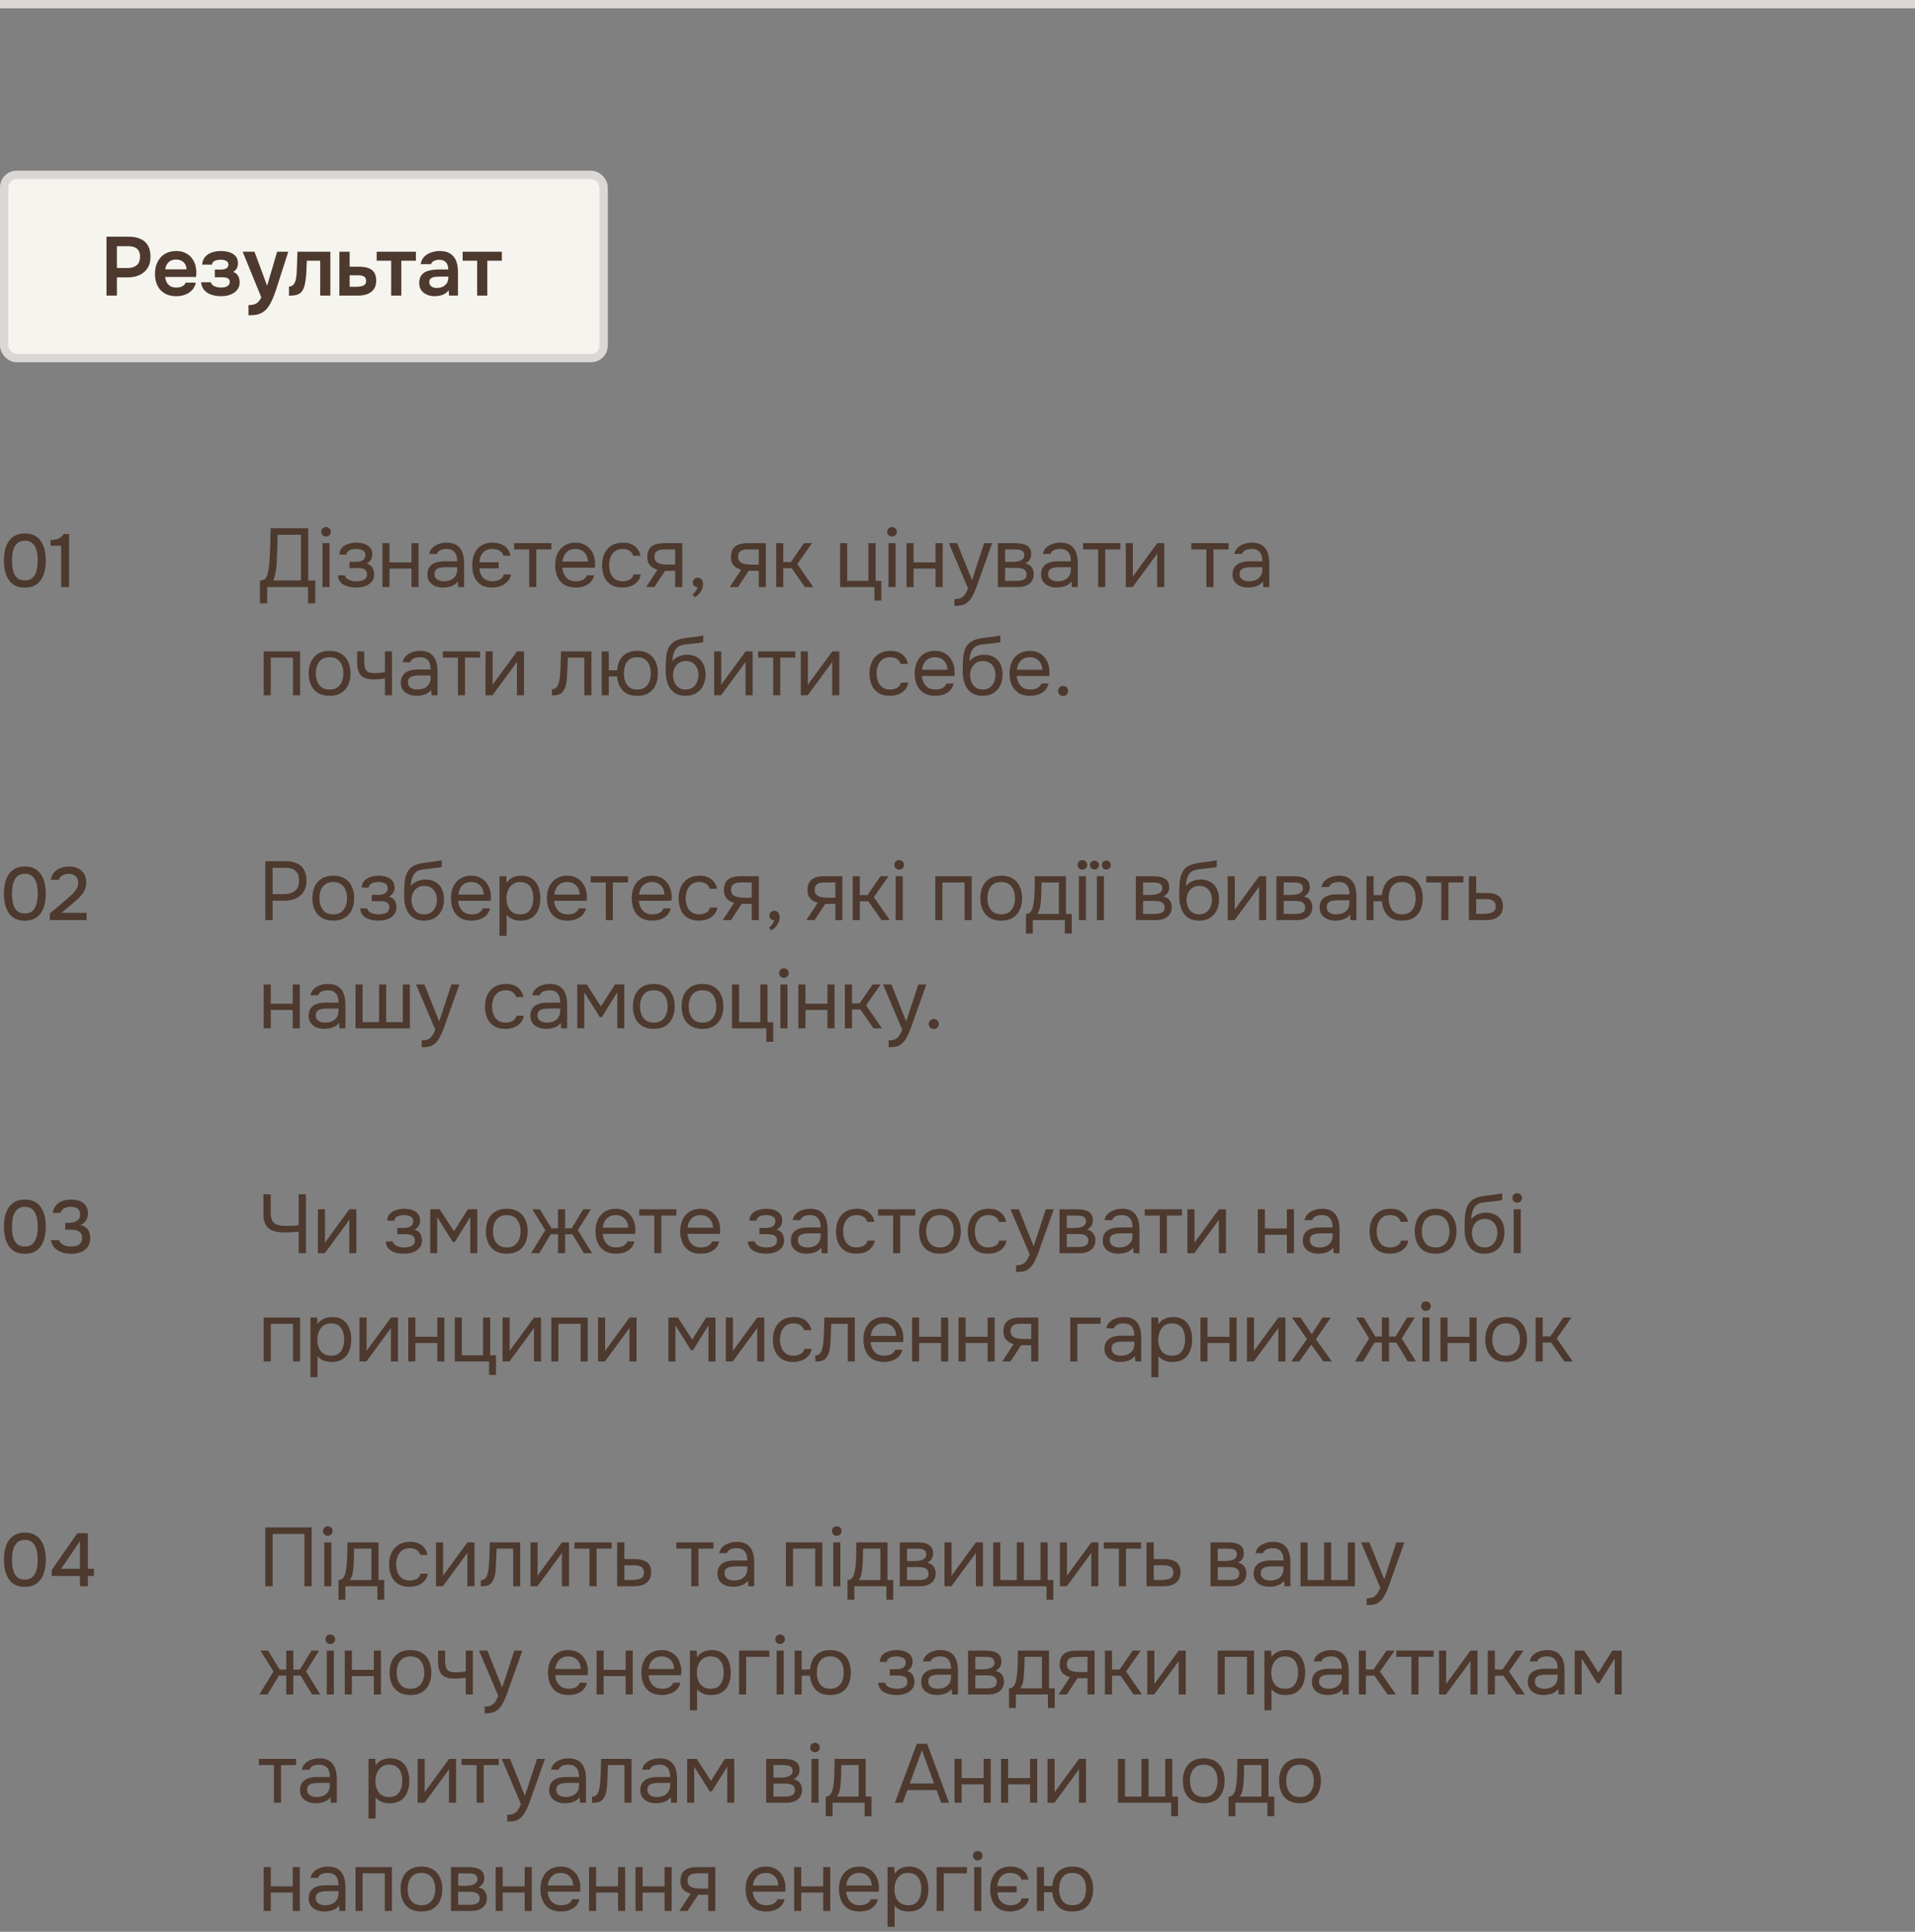
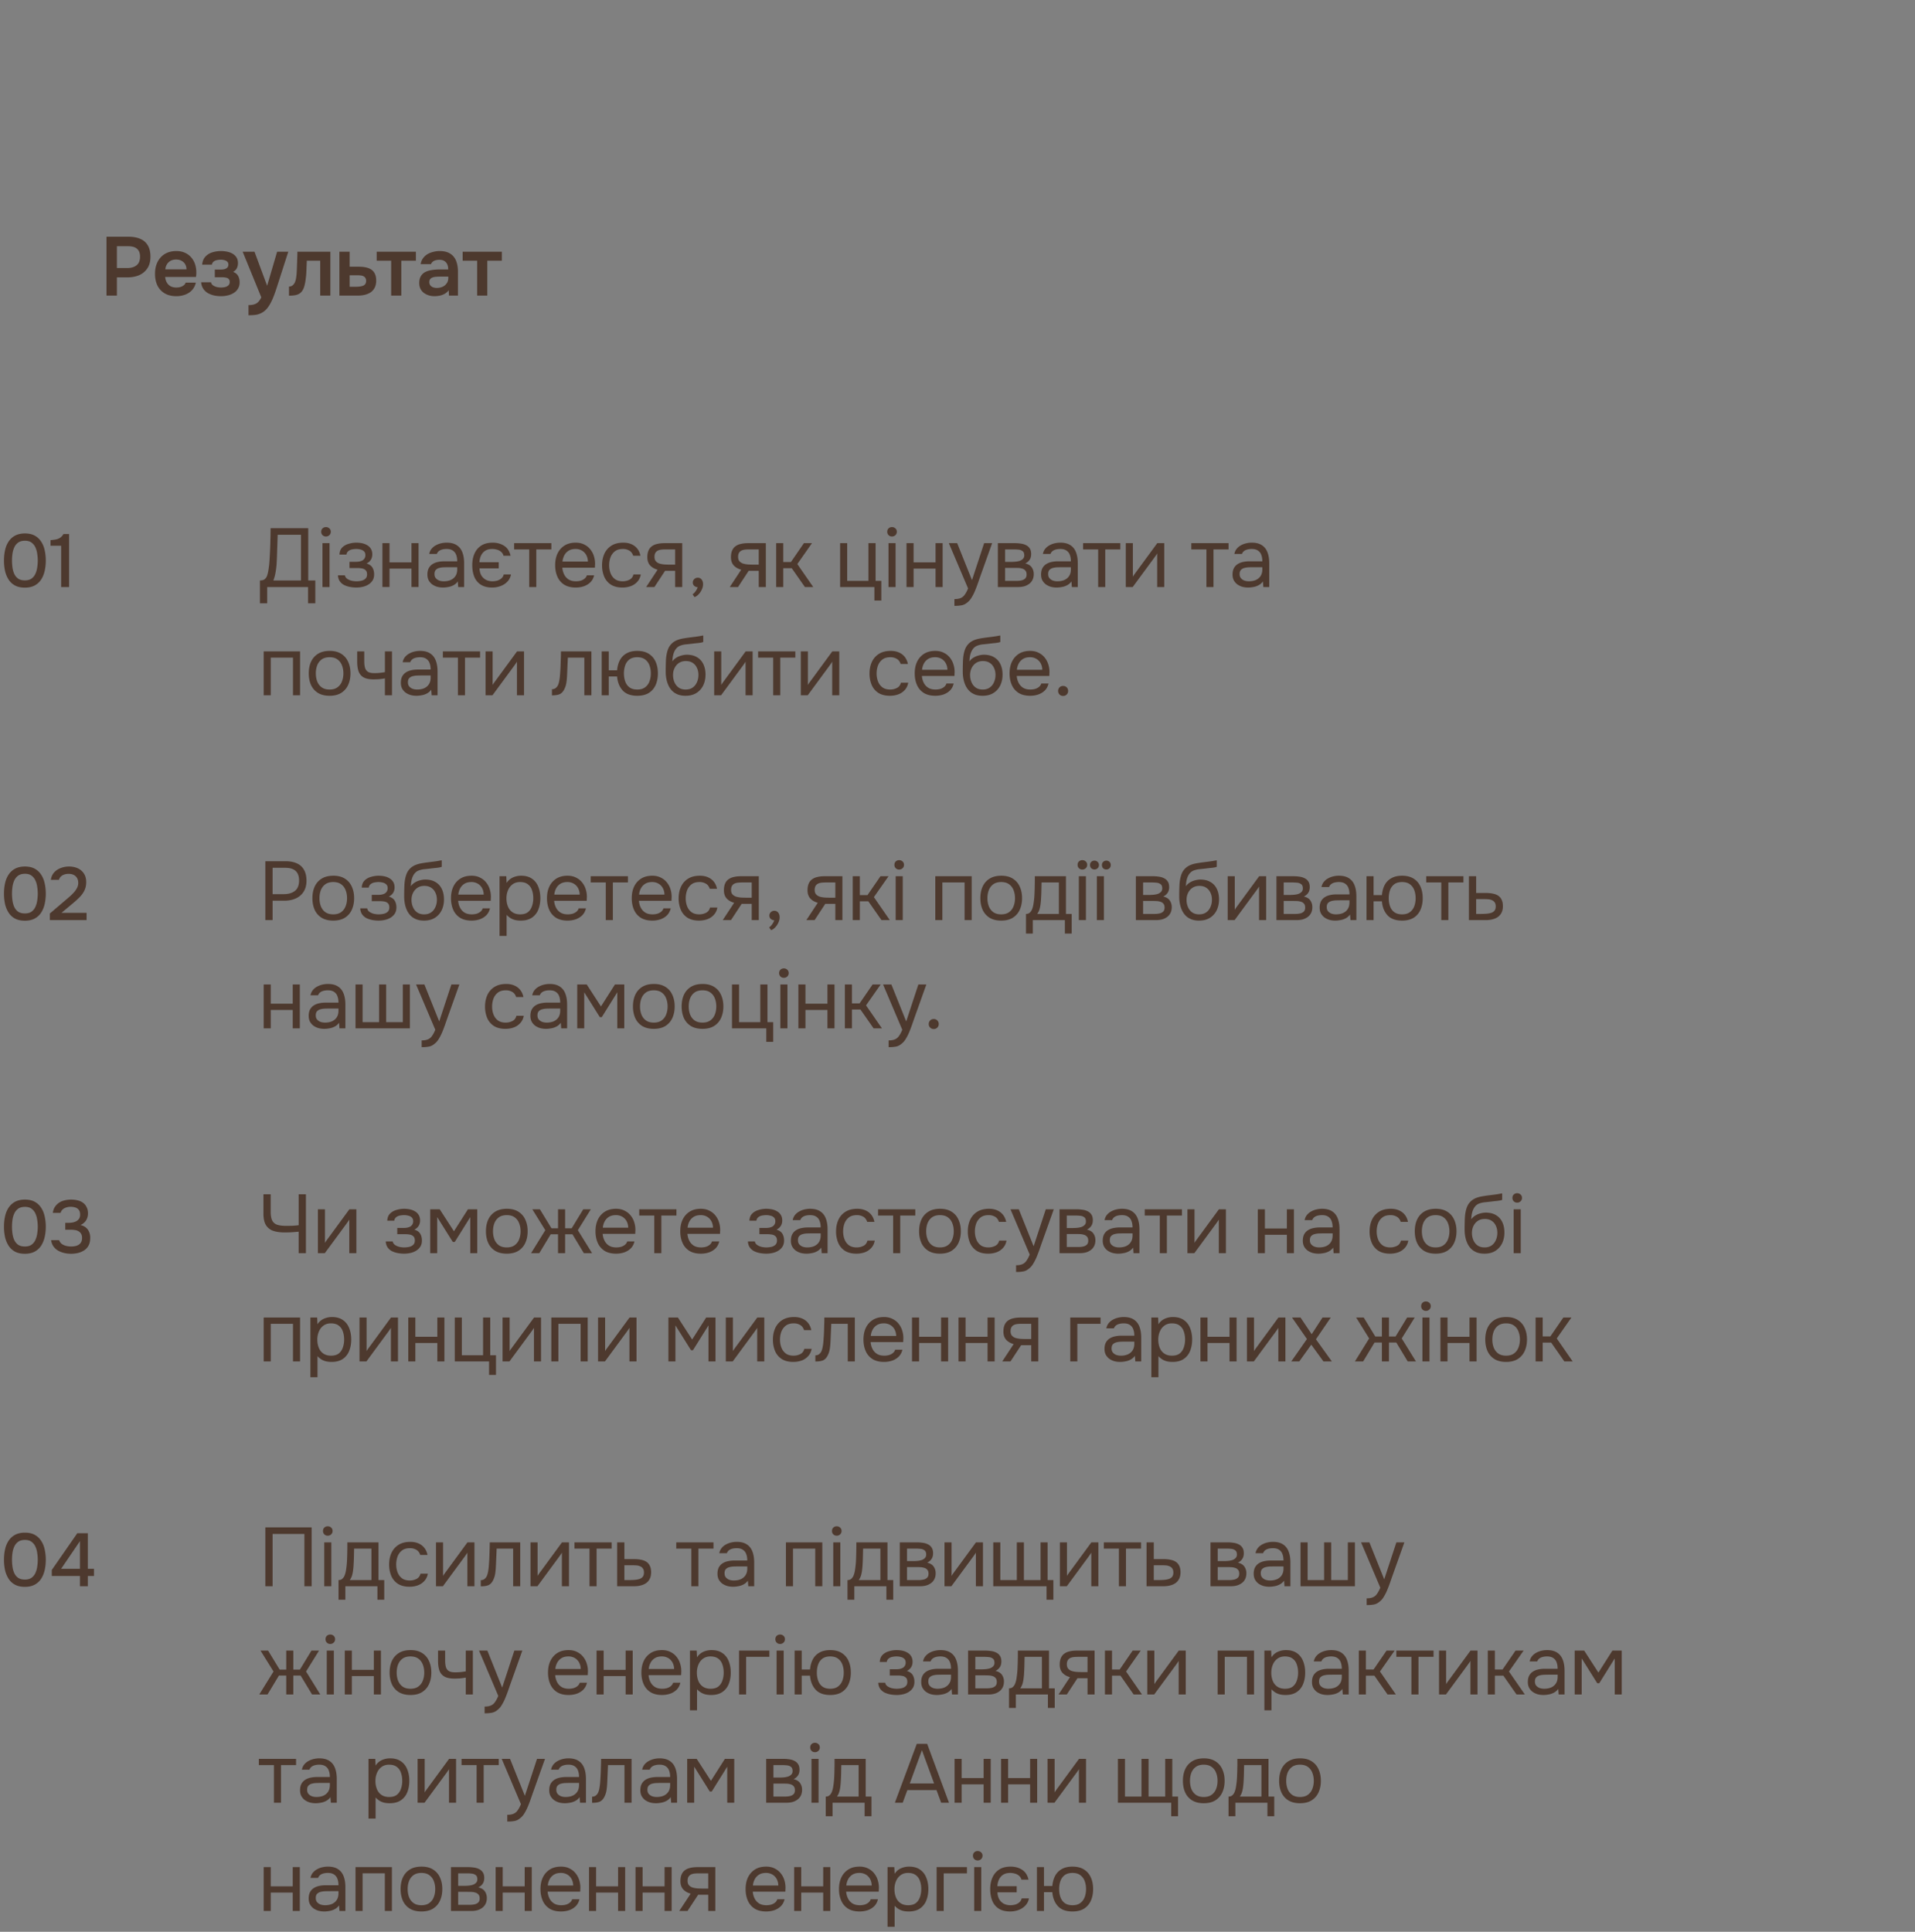
<svg xmlns="http://www.w3.org/2000/svg" width="230" height="232" fill="none">
  <rect width="100%" height="100%" fill="#808080" stroke="none" />
-   <path stroke="#DBD7D5" d="M0 .5h230" />
-   <rect width="72" height="22" x=".5" y="21" fill="#F5F4EF" rx="1.5" />
-   <rect width="72" height="22" x=".5" y="21" stroke="#DBD7D5" rx="1.5" />
  <path fill="#4D392E" d="M12.79 35.5v-7.07h2.66q.8 0 1.38.25.59.24.91.77.33.53.33 1.39 0 .82-.36 1.37t-.98.83q-.62.27-1.42.27h-1.27v2.19zm1.25-3.31h1.25q.69 0 1.11-.33t.42-1.04q0-.62-.35-.93-.35-.32-1.08-.32h-1.35zm7.138 3.38q-.82 0-1.4-.34-.57-.34-.87-.94-.29-.61-.29-1.41t.3-1.41q.31-.62.88-.97.58-.35 1.39-.35.58 0 1.03.21.45.2.76.57.31.36.46.84.15.47.14 1.01a3 3 0 0 1-.04.48h-3.7q.03.35.18.64.16.29.44.46.291.17.72.17.25 0 .48-.06a1.3 1.3 0 0 0 .4-.2.62.62 0 0 0 .24-.33h1.22a1.9 1.9 0 0 1-.48.93q-.35.36-.84.53-.48.17-1.02.17m-1.32-3.22h2.54q0-.33-.15-.6t-.43-.42q-.27-.16-.66-.16-.42 0-.7.17t-.43.44-.17.57m6.692 3.22q-.41 0-.82-.08a3 3 0 0 1-.75-.28 1.74 1.74 0 0 1-.56-.52 1.6 1.6 0 0 1-.26-.79h1.19q.03.22.22.36.2.14.46.21.27.06.5.06.25 0 .49-.05a.94.94 0 0 0 .4-.2q.17-.15.17-.41 0-.24-.12-.36a.55.55 0 0 0-.31-.16 1.7 1.7 0 0 0-.44-.05h-.92v-.93h.73q.19 0 .35-.03t.28-.1a.5.5 0 0 0 .2-.18.55.55 0 0 0 .07-.28q0-.23-.13-.35a.7.7 0 0 0-.34-.18q-.21-.06-.43-.06-.24 0-.48.05a1 1 0 0 0-.4.18.57.57 0 0 0-.2.36h-1.17q.06-.62.4-.97.34-.36.84-.51t1.01-.15q.36 0 .72.07.37.07.67.24t.48.45.18.7q0 .33-.14.61-.14.27-.44.43.42.16.6.49t.18.76q0 .45-.2.77-.19.32-.52.52a2.3 2.3 0 0 1-.72.29q-.39.09-.79.09m3.294 2.29v-1.22q.45 0 .72-.1.28-.09.47-.3.19-.2.35-.53l-2.24-5.48h1.42l1.52 4.09 1.2-4.09h1.34l-1.42 4.41q-.12.37-.27.77a7 7 0 0 1-.33.78 4.5 4.5 0 0 1-.41.7q-.23.32-.52.53-.24.17-.48.26a2 2 0 0 1-.55.14q-.31.04-.8.04m4.865-2.35v-1.1a.7.7 0 0 0 .38-.1.94.94 0 0 0 .27-.29q.13-.22.19-.56t.08-.69q.03-.45.04-.9.02-.46.03-.88.02-.43.02-.76h3.96v5.27h-1.22v-4.19h-1.61q-.01.33-.03.7-.01.37-.03.75a8 8 0 0 1-.07.72q-.04.39-.14.79-.09.4-.32.72-.24.3-.6.41-.35.11-.95.11m6.053-.01v-5.27h1.23v1.8h1.1q.46 0 .84.08.39.08.67.27t.43.52q.15.32.15.81 0 .47-.17.82-.17.34-.47.56-.3.21-.7.31t-.85.1zm1.23-1.06h.63q.27 0 .51-.02.24-.03.43-.09a.6.6 0 0 0 .3-.21q.11-.15.11-.38a.63.63 0 0 0-.09-.36.56.56 0 0 0-.24-.21 1 1 0 0 0-.33-.09 3 3 0 0 0-.37-.02h-.95zm4.988 1.06v-4.19h-1.74v-1.08h4.71v1.08H48.2v4.19zm5.193.07a2.3 2.3 0 0 1-.68-.1 2 2 0 0 1-.58-.29 1.45 1.45 0 0 1-.41-.49q-.15-.3-.15-.7 0-.51.2-.83a1.3 1.3 0 0 1 .54-.5q.35-.17.79-.23.44-.07.92-.07h1.03q0-.35-.11-.6a.88.88 0 0 0-.35-.41q-.231-.15-.6-.15-.24 0-.45.06a.9.9 0 0 0-.35.17.6.6 0 0 0-.2.29h-1.25q.07-.41.28-.7.22-.3.53-.49a2.5 2.5 0 0 1 .7-.28q.38-.1.77-.1.77 0 1.25.3.489.3.72.86t.23 1.35v2.84h-1.08l-.03-.64a1.7 1.7 0 0 1-.51.44q-.28.15-.59.21t-.62.06m.28-.99q.41 0 .72-.15t.49-.42.18-.63v-.16h-.95q-.26 0-.5.02a1.4 1.4 0 0 0-.43.08.63.63 0 0 0-.29.19q-.11.13-.11.37 0 .23.12.39.12.15.32.23.21.08.45.08m4.854.92v-4.19h-1.74v-1.08h4.71v1.08h-1.75v4.19zM2.988 70.572q-.684 0-1.161-.243a2.1 2.1 0 0 1-.774-.693 3.3 3.3 0 0 1-.441-1.035 5.8 5.8 0 0 1-.135-1.278q0-.684.135-1.269a3 3 0 0 1 .432-1.035q.306-.45.783-.702.486-.252 1.161-.252.72 0 1.197.27.486.27.774.738.297.459.414 1.044.126.585.126 1.206t-.126 1.206-.414 1.044-.774.729-1.197.27m0-.873q.495 0 .801-.216.306-.225.468-.585t.216-.774q.063-.414.063-.801 0-.378-.063-.792a2.7 2.7 0 0 0-.216-.783 1.45 1.45 0 0 0-.468-.585q-.297-.225-.792-.225-.504 0-.819.225a1.45 1.45 0 0 0-.468.585q-.162.36-.216.774a6 6 0 0 0-.054.801q0 .387.054.801t.207.774q.162.36.468.585.315.216.819.216m4.357.801v-4.959H6.067v-.675q.36-.027.648-.081.288-.063.513-.207a1.4 1.4 0 0 0 .396-.441h.675V70.5zM31.22 72.45v-2.74q.36 0 .54-.13a.9.9 0 0 0 .29-.37q.08-.2.14-.48.06-.29.1-.62.05-.34.07-.68.07-1 .1-2t.04-2h4.52v6.28h.85v2.74H37V70.5h-4.91v1.95zm1.61-2.74h3.32v-5.49h-2.8l-.09 2.75q-.01.24-.03.57a7 7 0 0 1-.06.7q-.04.36-.12.74a4.4 4.4 0 0 1-.22.73m5.9.79v-5.27h.85v5.27zm.42-6.07a.56.56 0 0 1-.41-.16.56.56 0 0 1-.16-.41q0-.17.07-.29a.55.55 0 0 1 .21-.2.6.6 0 0 1 .29-.07q.24 0 .41.16.17.15.17.4a.54.54 0 0 1-.17.41.58.58 0 0 1-.41.16m3.654 6.13q-.38 0-.76-.07a2.8 2.8 0 0 1-.71-.23 1.5 1.5 0 0 1-.52-.45 1.35 1.35 0 0 1-.22-.72h.83q.05.27.29.43t.54.23q.31.06.55.06.28 0 .57-.06.3-.06.5-.24.21-.18.21-.53 0-.34-.17-.5a.8.8 0 0 0-.43-.21 3 3 0 0 0-.57-.05h-.94v-.75h.77q.19 0 .39-.03.2-.04.37-.12a.708.708 0 0 0 .38-.66q0-.28-.16-.44a.84.84 0 0 0-.41-.22 1.9 1.9 0 0 0-.51-.07q-.24 0-.51.05-.26.05-.45.2a.6.6 0 0 0-.23.42h-.84q.02-.54.33-.85t.77-.44q.46-.14.92-.14.35 0 .69.07t.62.24q.28.16.44.43.17.27.17.67 0 .36-.17.64a1.2 1.2 0 0 1-.52.45q.51.16.71.5t.2.81q0 .42-.18.72-.18.29-.49.49-.3.19-.68.28t-.78.09m3.127-.06v-5.27h.85v2.31h2.64v-2.31h.85v5.27h-.85v-2.21h-2.64v2.21zm7.273.06q-.36 0-.7-.09a2.1 2.1 0 0 1-.6-.29 1.6 1.6 0 0 1-.42-.49q-.15-.3-.15-.69 0-.45.16-.76.171-.31.45-.49.28-.18.65-.26t.77-.08h1.55q0-.45-.13-.78a1 1 0 0 0-.4-.51q-.28-.19-.74-.19-.28 0-.52.06t-.41.19a.75.75 0 0 0-.25.35h-.91q.07-.36.27-.61.21-.26.5-.42.3-.17.64-.25t.68-.08q.76 0 1.22.31.46.3.67.86.21.55.21 1.31v2.85h-.71l-.05-.67q-.22.3-.53.46a2 2 0 0 1-.64.21q-.32.06-.61.06m.08-.75q.5 0 .86-.16.37-.17.57-.49t.2-.78v-.26h-.93q-.33 0-.65.01a2.5 2.5 0 0 0-.58.08.87.87 0 0 0-.42.24q-.15.17-.15.49 0 .3.15.49.16.19.41.29.26.09.54.09m5.837.75q-.84 0-1.37-.34a2 2 0 0 1-.78-.94q-.25-.61-.25-1.41 0-.79.27-1.39.27-.61.81-.96.55-.35 1.37-.35.79 0 1.38.38t.77 1.19h-.85a.85.85 0 0 0-.3-.48 1.2 1.2 0 0 0-.49-.25 2 2 0 0 0-.57-.08q-.49 0-.83.21-.33.21-.5.57-.17.35-.2.81h2.32v.74h-2.31q.02.46.2.81.19.34.53.54.34.19.8.2.28 0 .57-.07a1.4 1.4 0 0 0 .51-.26.9.9 0 0 0 .3-.49h.87a1.64 1.64 0 0 1-.45.88q-.34.35-.82.52a2.9 2.9 0 0 1-.98.17m4.439-.06v-4.52h-1.81v-.75h4.47v.75h-1.81v4.52zm5.598.06q-.84 0-1.39-.34a2.13 2.13 0 0 1-.82-.96q-.27-.61-.27-1.39 0-.79.28-1.39.291-.61.84-.96.55-.35 1.35-.35.59 0 1.03.23.45.22.74.6.3.38.43.85.14.47.12.97-.01.09-.01.18t-.01.18h-3.91q.04.46.23.83t.54.59q.35.21.87.21.26 0 .52-.06.27-.07.48-.23a.85.85 0 0 0 .31-.43h.87q-.12.51-.45.84-.33.32-.79.48-.459.15-.96.15m-1.6-3.12h3.05a1.7 1.7 0 0 0-.2-.79 1.37 1.37 0 0 0-.52-.53 1.5 1.5 0 0 0-.77-.19q-.49 0-.83.21-.33.21-.51.55t-.22.75m7.203 3.12q-.831 0-1.38-.34a2.15 2.15 0 0 1-.81-.96 3.5 3.5 0 0 1-.26-1.38q0-.75.27-1.36a2.23 2.23 0 0 1 .84-.98q.57-.37 1.44-.37.54 0 .96.18.43.18.71.53.279.34.39.86h-.87q-.15-.44-.48-.62a1.46 1.46 0 0 0-.76-.19q-.6 0-.96.28t-.53.73q-.16.44-.16.94 0 .52.17.96t.53.71q.36.26.93.26.42 0 .79-.18.38-.18.5-.64h.88a1.7 1.7 0 0 1-.43.89 1.95 1.95 0 0 1-.79.52 3 3 0 0 1-.98.16m2.847-.06 1.37-2.08q-.57-.16-.9-.52-.33-.37-.33-.98 0-.48.14-.8.14-.33.41-.52.27-.2.65-.28.38-.09.87-.09h2.12v5.27h-.85v-1.95h-1.21l-1.28 1.95zm2.85-2.69h.63v-1.83h-1.13q-.3 0-.55.03t-.43.13a.66.66 0 0 0-.27.27q-.1.17-.1.47 0 .33.16.52.17.19.43.28.27.08.6.11.33.02.66.02m2.962 3.9-.24-.33q.14-.1.26-.24t.21-.3q.1-.16.14-.32a.67.67 0 0 1-.42-.17.52.52 0 0 1-.16-.4.55.55 0 0 1 .18-.41.6.6 0 0 1 .41-.16.56.56 0 0 1 .46.21q.18.21.18.59 0 .3-.15.62-.14.32-.37.56-.23.25-.5.35m4.23-1.21 1.37-2.08q-.57-.16-.9-.52-.33-.37-.33-.98 0-.48.14-.8.14-.33.41-.52.27-.2.65-.28.38-.09.87-.09h2.12v5.27h-.85v-1.95h-1.21l-1.28 1.95zm2.85-2.69h.63v-1.83H90q-.3 0-.55.03t-.43.13a.66.66 0 0 0-.27.27q-.1.17-.1.47 0 .33.16.52.17.19.43.28.27.08.6.11.33.02.66.02m2.722 2.69v-5.27h.85v2.27h.92l1.56-2.27h.97l-1.76 2.51 1.91 2.76h-1l-1.58-2.26h-1.02v2.26zm11.8 1.62V70.5h-4.12v-5.27h.85v4.53h2.55v-4.53h.86v4.53h.69v2.36zm1.69-1.62v-5.27h.85v5.27zm.42-6.07a.56.56 0 0 1-.41-.16.56.56 0 0 1-.16-.41q0-.17.07-.29a.56.56 0 0 1 .5-.27q.24 0 .41.16.17.15.17.4a.54.54 0 0 1-.17.41.58.58 0 0 1-.41.16m1.744 6.07v-5.27h.85v2.31h2.64v-2.31h.85v5.27h-.85v-2.21h-2.64v2.21zm5.754 2.26v-.81q.49 0 .78-.14.29-.13.48-.42.2-.28.38-.72l-2.31-5.44h1l1.78 4.44 1.46-4.44h.96l-1.48 4.15-.25.72q-.14.4-.31.81a5.5 5.5 0 0 1-.38.77q-.2.36-.45.58-.21.19-.41.3a1.4 1.4 0 0 1-.49.15 4.5 4.5 0 0 1-.76.05m5.218-2.26v-5.27h2.04q.35 0 .69.05.35.04.63.18.29.13.46.39.18.26.18.69 0 .26-.08.48-.08.21-.24.37-.15.16-.39.28.54.12.78.47t.24.8q0 .4-.15.7a1.3 1.3 0 0 1-.4.48 1.8 1.8 0 0 1-.59.29q-.33.09-.71.09zm.87-.74h1.39q.31 0 .58-.06a.9.9 0 0 0 .44-.22q.17-.17.17-.48 0-.32-.15-.48a.7.7 0 0 0-.37-.23 1.8 1.8 0 0 0-.48-.08q-.26-.01-.49-.01h-1.09zm0-2.28h.73q.2 0 .46-.02a2.7 2.7 0 0 0 .52-.09 1 1 0 0 0 .42-.24.58.58 0 0 0 .17-.44q0-.37-.21-.51a.9.9 0 0 0-.48-.17q-.28-.03-.52-.03h-1.09zm6.189 3.08q-.36 0-.7-.09a2.1 2.1 0 0 1-.6-.29 1.6 1.6 0 0 1-.42-.49q-.15-.3-.15-.69 0-.45.16-.76.17-.31.45-.49t.65-.26.77-.08h1.55q0-.45-.13-.78a1 1 0 0 0-.4-.51q-.28-.19-.74-.19-.28 0-.52.06t-.41.19a.75.75 0 0 0-.25.35h-.91q.07-.36.27-.61.21-.26.5-.42.3-.17.64-.25t.68-.08q.76 0 1.22.31.46.3.67.86.21.55.21 1.31v2.85h-.71l-.05-.67q-.22.3-.53.46t-.64.21q-.32.06-.61.06m.08-.75q.5 0 .86-.16.37-.17.57-.49t.2-.78v-.26h-.93q-.33 0-.65.01a2.5 2.5 0 0 0-.58.08.9.9 0 0 0-.42.24q-.15.17-.15.49 0 .3.15.49.16.19.41.29.26.09.54.09m4.907.69v-4.52h-1.81v-.75h4.47v.75h-1.81v4.52zm3.318 0v-5.27h.85v4.04q.07-.14.19-.3.12-.17.19-.26l2.55-3.48h.84v5.27h-.85v-4.04a2 2 0 0 1-.18.28q-.09.13-.17.24l-2.59 3.52zm9.683 0v-4.52h-1.81v-.75h4.47v.75h-1.81v4.52zm5.008.06q-.36 0-.7-.09a2.1 2.1 0 0 1-.6-.29 1.6 1.6 0 0 1-.42-.49q-.15-.3-.15-.69 0-.45.16-.76.17-.31.45-.49t.65-.26.77-.08h1.55q0-.45-.13-.78a1 1 0 0 0-.4-.51q-.28-.19-.74-.19-.28 0-.52.06t-.41.19a.75.75 0 0 0-.25.35h-.91q.07-.36.27-.61.21-.26.5-.42.3-.17.64-.25t.68-.08q.76 0 1.22.31.46.3.67.86.21.55.21 1.31v2.85h-.71l-.05-.67q-.22.3-.53.46t-.64.21q-.32.06-.61.06m.08-.75q.5 0 .86-.16.37-.17.57-.49t.2-.78v-.26h-.93q-.33 0-.65.01a2.5 2.5 0 0 0-.58.08.9.9 0 0 0-.42.24q-.15.17-.15.49 0 .3.15.49.16.19.41.29.26.09.54.09M31.67 83.5v-5.27h4.37v5.27h-.85v-4.52h-2.67v4.52zm7.913.06q-.83 0-1.39-.34a2.2 2.2 0 0 1-.84-.96q-.27-.61-.27-1.39 0-.79.27-1.39.28-.61.84-.96t1.41-.35q.83 0 1.38.35.56.35.83.96.28.6.28 1.39 0 .78-.28 1.39a2.2 2.2 0 0 1-.84.96q-.55.34-1.39.34m0-.75q.58 0 .94-.26a1.5 1.5 0 0 0 .54-.7q.18-.44.18-.98t-.18-.98a1.5 1.5 0 0 0-.54-.7q-.36-.26-.94-.26-.57 0-.94.26-.36.26-.54.7a2.7 2.7 0 0 0-.17.98q0 .54.17.98.18.44.54.7.37.26.94.26m6.647.69v-2.03q-.38.07-.74.1-.35.02-.63.02-.74 0-1.17-.23a1.3 1.3 0 0 1-.61-.7q-.18-.48-.18-1.19v-1.24h.85v1.18q0 .46.09.78t.35.49q.261.16.78.16a7 7 0 0 0 1.26-.12v-2.49h.85v5.27zm3.783.06q-.36 0-.7-.09a2.1 2.1 0 0 1-.6-.29 1.6 1.6 0 0 1-.42-.49q-.15-.3-.15-.69 0-.45.16-.76.171-.31.45-.49.28-.18.65-.26t.77-.08h1.55q0-.45-.13-.78a1 1 0 0 0-.4-.51q-.28-.19-.74-.19-.28 0-.52.06t-.41.19a.75.75 0 0 0-.25.35h-.91q.07-.36.27-.61.21-.26.5-.42.3-.17.64-.25t.68-.08q.76 0 1.22.31.46.3.67.86.21.55.21 1.31v2.85h-.71l-.05-.67q-.22.3-.53.46a2 2 0 0 1-.64.21q-.32.06-.61.06m.08-.75q.5 0 .86-.16.37-.17.57-.49t.2-.78v-.26h-.93q-.33 0-.65.01a2.5 2.5 0 0 0-.58.08.87.87 0 0 0-.42.24q-.15.17-.15.49 0 .3.15.49.16.19.41.29.261.09.54.09M55 83.5v-4.52h-1.81v-.75h4.47v.75h-1.81v4.52zm3.318 0v-5.27h.85v4.04q.07-.14.19-.3.12-.17.19-.26l2.55-3.48h.84v5.27h-.85v-4.04q-.08.15-.18.28-.09.13-.17.24l-2.59 3.52zm7.973.01v-.74a.8.8 0 0 0 .36-.08q.16-.09.28-.26.14-.2.22-.58t.11-.81q.039-.48.06-.94.02-.47.03-.93.02-.46.02-.94h3.66v5.27h-.85v-4.52H68.2a25 25 0 0 1-.03.69 25 25 0 0 1-.03.69 25 25 0 0 1-.03.69 8 8 0 0 1-.08.9 2.6 2.6 0 0 1-.3.91q-.22.39-.54.52-.31.13-.9.13m10.246.05q-1.16 0-1.75-.64-.59-.65-.67-1.68h-1v2.26h-.85v-5.27h.85v2.27h1q.06-.69.33-1.21.28-.53.8-.82.519-.3 1.29-.3.84 0 1.39.35t.82.96q.27.6.27 1.39 0 .78-.27 1.39t-.82.96q-.55.34-1.39.34m0-.75q.579 0 .93-.26.36-.26.53-.7a2.7 2.7 0 0 0 .17-.98 2.7 2.7 0 0 0-.17-.98 1.5 1.5 0 0 0-.53-.7q-.351-.26-.93-.26-.57 0-.93.26a1.48 1.48 0 0 0-.51.7 2.9 2.9 0 0 0-.16.98q0 .54.16.98.159.44.51.7.36.26.93.26m5.799.75q-.5 0-.89-.14-.39-.15-.67-.41a2.3 2.3 0 0 1-.46-.63 3.4 3.4 0 0 1-.27-.8q-.09-.43-.09-.91 0-.77.03-1.43.04-.67.22-1.19a1.9 1.9 0 0 1 .61-.88q.43-.35 1.21-.49.4-.07.79-.12l.79-.1.27-.04q.14-.02.29-.05a7 7 0 0 1 .3-.05v.78q-.111.04-.24.07-.12.02-.26.04a3 3 0 0 1-.27.03 4 4 0 0 0-.26.03q-.13.01-.25.03-.35.04-.74.08a2.7 2.7 0 0 0-.74.16q-.34.12-.58.47-.12.18-.21.43a3.3 3.3 0 0 0-.12.51q-.03.25-.04.48.2-.28.49-.45.29-.18.62-.26.33-.09.63-.09.72 0 1.22.3.5.29.76.83t.26 1.26-.28 1.3q-.28.57-.82.91-.53.33-1.3.33m.02-.75q.5 0 .84-.24t.51-.64q.18-.4.18-.88 0-.47-.18-.84a1.36 1.36 0 0 0-.51-.6q-.33-.22-.82-.22-.48 0-.83.23-.34.23-.53.62-.18.38-.18.83 0 .46.17.86t.5.64q.34.24.85.24m3.421.69v-5.27h.85v4.04q.07-.14.19-.3.12-.17.19-.26l2.55-3.48h.84v5.27h-.85v-4.04q-.08.15-.18.28-.09.13-.17.24l-2.59 3.52zm7.088 0v-4.52h-1.81v-.75h4.47v.75h-1.81v4.52zm3.318 0v-5.27h.85v4.04q.07-.14.19-.3.12-.17.19-.26l2.55-3.48h.84v5.27h-.85v-4.04q-.08.15-.18.28-.09.13-.17.24l-2.59 3.52zm10.702.06q-.83 0-1.38-.34a2.15 2.15 0 0 1-.81-.96 3.5 3.5 0 0 1-.26-1.38q0-.75.27-1.36.28-.62.84-.98.57-.37 1.44-.37.54 0 .96.18.43.18.71.53.28.34.39.86h-.87q-.15-.44-.48-.62a1.46 1.46 0 0 0-.76-.19q-.6 0-.96.28a1.64 1.64 0 0 0-.53.73q-.16.44-.16.94 0 .52.17.96t.53.71q.36.26.93.26.42 0 .79-.18.38-.18.5-.64h.88q-.1.54-.43.89a1.94 1.94 0 0 1-.79.52q-.46.16-.98.16m5.458 0q-.84 0-1.39-.34a2.13 2.13 0 0 1-.82-.96q-.27-.61-.27-1.39 0-.79.28-1.39.29-.61.84-.96.549-.35 1.35-.35.59 0 1.03.23.45.22.74.6.3.38.43.85.14.47.12.97-.01.09-.01.18t-.01.18h-3.91q.04.46.23.83.189.37.54.59.35.21.87.21.26 0 .52-.06.27-.07.48-.23a.85.85 0 0 0 .31-.43h.87q-.12.51-.45.84-.33.32-.79.48-.46.15-.96.15m-1.6-3.12h3.05a1.7 1.7 0 0 0-.2-.79 1.37 1.37 0 0 0-.52-.53 1.5 1.5 0 0 0-.77-.19q-.49 0-.83.21-.33.21-.51.55a2 2 0 0 0-.22.75m7.27 3.12q-.5 0-.89-.14-.39-.15-.67-.41-.28-.27-.46-.63a3.4 3.4 0 0 1-.27-.8q-.09-.43-.09-.91 0-.77.03-1.43.04-.67.22-1.19.18-.53.61-.88t1.21-.49q.4-.07.79-.12l.79-.1.27-.04q.14-.02.29-.05.159-.03.3-.05v.78q-.111.04-.24.07-.12.02-.26.04a3 3 0 0 1-.27.03 3 3 0 0 0-.26.03q-.13.01-.25.03-.35.04-.74.08-.39.03-.74.16a1.18 1.18 0 0 0-.58.47q-.12.18-.21.43a3 3 0 0 0-.12.51q-.03.25-.04.48.2-.28.49-.45.29-.18.62-.26.33-.09.63-.09.72 0 1.22.3.5.29.76.83t.26 1.26-.28 1.3q-.28.57-.82.91-.53.33-1.3.33m.02-.75q.5 0 .84-.24t.51-.64q.18-.4.18-.88 0-.47-.18-.84a1.37 1.37 0 0 0-.51-.6q-.33-.22-.82-.22-.48 0-.83.23-.34.23-.53.62-.18.38-.18.83 0 .46.17.86t.5.64q.34.24.85.24m5.701.75q-.84 0-1.39-.34a2.14 2.14 0 0 1-.82-.96q-.27-.61-.27-1.39 0-.79.28-1.39.291-.61.84-.96.55-.35 1.35-.35.59 0 1.03.23.45.22.74.6.3.38.43.85.141.47.12.97-.01.09-.01.18t-.01.18h-3.91q.04.46.23.83t.54.59q.351.21.87.21a2.3 2.3 0 0 0 .52-.06q.27-.07.48-.23a.85.85 0 0 0 .31-.43h.87q-.12.51-.45.84-.33.32-.79.48-.459.15-.96.15m-1.6-3.12h3.05a1.66 1.66 0 0 0-.2-.79 1.37 1.37 0 0 0-.52-.53 1.5 1.5 0 0 0-.77-.19q-.49 0-.83.21-.33.21-.51.55t-.22.75m5.553 3.14a.58.58 0 0 1-.6-.6.58.58 0 0 1 .6-.6q.26 0 .43.17t.17.43a.584.584 0 0 1-.6.6M2.988 110.572q-.684 0-1.161-.243a2.1 2.1 0 0 1-.774-.693 3.3 3.3 0 0 1-.441-1.035 5.8 5.8 0 0 1-.135-1.278q0-.684.135-1.269a3 3 0 0 1 .432-1.035q.306-.45.783-.702.486-.252 1.161-.252.72 0 1.197.27.486.27.774.738.297.459.414 1.044.126.585.126 1.206t-.126 1.206-.414 1.044-.774.729-1.197.27m0-.873q.495 0 .801-.216.306-.225.468-.585t.216-.774q.063-.414.063-.801 0-.378-.063-.792a2.7 2.7 0 0 0-.216-.783 1.45 1.45 0 0 0-.468-.585q-.297-.225-.792-.225-.504 0-.819.225a1.45 1.45 0 0 0-.468.585q-.162.36-.216.774a6 6 0 0 0-.054.801q0 .387.054.801t.207.774q.162.36.468.585.315.216.819.216m3 .801v-.792l1.792-1.53q.225-.189.495-.423.28-.234.53-.504.262-.27.424-.576.17-.306.17-.639 0-.513-.314-.801-.306-.288-.837-.288-.45 0-.765.189a.9.9 0 0 0-.405.531h-.972q.081-.549.405-.9t.792-.522q.468-.18.98-.18.594 0 1.063.216a1.7 1.7 0 0 1 .738.639q.27.414.27 1.017 0 .567-.216 1.008a3 3 0 0 1-.576.801q-.352.36-.765.702l-1.413 1.179h3.015v.873zM31.87 110.5v-7.07h2.45q.78 0 1.34.26.56.25.85.77.3.52.3 1.32 0 .78-.35 1.32-.34.53-.94.8t-1.38.27h-1.4v2.33zm.87-3.12h1.36q.81 0 1.31-.38.51-.39.51-1.26 0-.76-.41-1.14t-1.23-.38h-1.54zm7.282 3.18q-.83 0-1.39-.34a2.17 2.17 0 0 1-.84-.96q-.27-.61-.27-1.39 0-.79.27-1.39.28-.61.84-.96.561-.35 1.41-.35.831 0 1.38.35.56.35.83.96.28.6.28 1.39 0 .78-.28 1.39a2.17 2.17 0 0 1-.84.96q-.55.34-1.39.34m0-.75q.58 0 .94-.26a1.5 1.5 0 0 0 .54-.7q.18-.44.18-.98t-.18-.98a1.5 1.5 0 0 0-.54-.7q-.36-.26-.94-.26-.57 0-.94.26-.36.26-.54.7-.17.44-.17.98t.17.98q.18.44.54.7.37.26.94.26m5.458.75q-.38 0-.76-.07a2.8 2.8 0 0 1-.71-.23 1.5 1.5 0 0 1-.52-.45 1.35 1.35 0 0 1-.22-.72h.83q.05.27.29.43t.54.23q.31.06.55.06.279 0 .57-.06.3-.06.5-.24.21-.18.21-.53 0-.34-.17-.5a.8.8 0 0 0-.43-.21 3 3 0 0 0-.57-.05h-.94v-.75h.77q.189 0 .39-.03.2-.04.37-.12a.709.709 0 0 0 .38-.66q0-.28-.16-.44a.84.84 0 0 0-.41-.22 1.9 1.9 0 0 0-.51-.07q-.24 0-.51.05-.261.05-.45.2a.6.6 0 0 0-.23.42h-.84q.02-.54.33-.85t.77-.44q.46-.14.92-.14.35 0 .69.07t.62.24q.28.16.44.43.17.27.17.67 0 .36-.17.64a1.2 1.2 0 0 1-.52.45q.51.16.71.5t.2.81q0 .42-.18.72-.18.29-.49.49-.3.19-.68.28t-.78.09m5.444 0q-.5 0-.89-.14-.39-.15-.67-.41a2.3 2.3 0 0 1-.46-.63 3.4 3.4 0 0 1-.27-.8q-.09-.43-.09-.91 0-.77.03-1.43.04-.67.22-1.19a1.9 1.9 0 0 1 .61-.88q.43-.35 1.21-.49.4-.07.79-.12l.79-.1.27-.04q.14-.02.29-.05a7 7 0 0 1 .3-.05v.78a2 2 0 0 1-.24.07q-.12.02-.26.04a4 4 0 0 1-.27.03 4 4 0 0 0-.26.03q-.13.01-.25.03-.35.04-.74.08a2.7 2.7 0 0 0-.74.16q-.34.12-.58.47-.12.18-.21.43a3.4 3.4 0 0 0-.12.51q-.03.25-.04.48a1.6 1.6 0 0 1 .49-.45q.29-.18.62-.26.33-.09.63-.09.72 0 1.22.3.5.29.76.83t.26 1.26-.28 1.3q-.28.57-.82.91-.53.33-1.3.33m.02-.75q.5 0 .84-.24t.51-.64q.18-.4.18-.88 0-.47-.18-.84a1.36 1.36 0 0 0-.51-.6q-.33-.22-.82-.22-.48 0-.83.23a1.55 1.55 0 0 0-.53.62q-.18.38-.18.83 0 .46.17.86t.5.64q.34.24.85.24m5.702.75q-.84 0-1.39-.34a2.13 2.13 0 0 1-.82-.96q-.27-.61-.27-1.39 0-.79.28-1.39.29-.61.84-.96.549-.35 1.35-.35.59 0 1.03.23.45.22.74.6.3.38.43.85.14.47.12.97-.01.09-.01.18t-.01.18h-3.91q.04.46.23.83.189.37.54.59.35.21.87.21.26 0 .52-.06.27-.07.48-.23a.85.85 0 0 0 .31-.43h.87q-.12.51-.45.84-.33.32-.79.48-.46.15-.96.15m-1.6-3.12h3.05a1.7 1.7 0 0 0-.2-.79 1.37 1.37 0 0 0-.52-.53 1.5 1.5 0 0 0-.77-.19q-.49 0-.83.21-.33.21-.51.55t-.22.75m4.952 4.96v-7.17h.81l.04.81q.27-.43.73-.65.47-.22 1.01-.22.8 0 1.31.36.51.35.75.96.25.61.25 1.38t-.25 1.38a2.07 2.07 0 0 1-.77.96q-.52.35-1.33.35-.4 0-.72-.08-.32-.09-.56-.25t-.42-.36v2.53zm2.48-2.59q.58 0 .92-.26.34-.27.49-.71a2.8 2.8 0 0 0 .16-.97q0-.54-.16-.98a1.4 1.4 0 0 0-.5-.7q-.35-.26-.93-.26-.52 0-.89.27-.36.26-.55.71-.19.44-.19.97 0 .55.18.99t.55.69.92.25m5.696.75q-.84 0-1.39-.34a2.13 2.13 0 0 1-.82-.96q-.27-.61-.27-1.39 0-.79.28-1.39a2.26 2.26 0 0 1 .84-.96q.55-.35 1.35-.35.59 0 1.03.23.45.22.74.6.3.38.43.85.141.47.12.97-.01.09-.01.18t-.01.18h-3.91q.04.46.23.83t.54.59q.351.21.87.21.26 0 .52-.06.27-.07.48-.23a.85.85 0 0 0 .31-.43h.87q-.12.51-.45.84-.33.32-.79.48-.459.15-.96.15m-1.6-3.12h3.05a1.7 1.7 0 0 0-.2-.79 1.37 1.37 0 0 0-.52-.53 1.5 1.5 0 0 0-.77-.19q-.49 0-.83.21-.33.21-.51.55t-.22.75m6.183 3.06v-4.52h-1.81v-.75h4.47v.75h-1.81v4.52zm5.598.06q-.84 0-1.39-.34a2.13 2.13 0 0 1-.82-.96q-.27-.61-.27-1.39 0-.79.28-1.39.29-.61.84-.96t1.35-.35q.59 0 1.03.23.45.22.74.6.3.38.43.85.14.47.12.97-.01.09-.01.18t-.01.18h-3.91q.04.46.23.83t.54.59q.35.21.87.21.26 0 .52-.06.27-.07.48-.23a.85.85 0 0 0 .31-.43h.87q-.12.51-.45.84-.33.32-.79.48-.46.15-.96.15m-1.6-3.12h3.05a1.7 1.7 0 0 0-.2-.79 1.37 1.37 0 0 0-.52-.53 1.5 1.5 0 0 0-.77-.19q-.49 0-.83.21-.33.21-.51.55t-.22.75m7.203 3.12q-.831 0-1.38-.34a2.15 2.15 0 0 1-.81-.96 3.5 3.5 0 0 1-.26-1.38q0-.75.27-1.36.279-.62.84-.98.57-.37 1.44-.37.54 0 .96.18.43.18.71.53.279.34.39.86h-.87q-.15-.44-.48-.62a1.46 1.46 0 0 0-.76-.19q-.6 0-.96.28t-.53.73q-.16.44-.16.94 0 .52.17.96t.53.71q.36.26.93.26.42 0 .79-.18.38-.18.5-.64h.88a1.7 1.7 0 0 1-.43.89 1.95 1.95 0 0 1-.79.52q-.46.16-.98.16m2.847-.06 1.37-2.08q-.57-.16-.9-.52-.33-.37-.33-.98 0-.48.14-.8.14-.33.41-.52.27-.2.65-.28.38-.09.87-.09h2.12v5.27h-.85v-1.95h-1.21l-1.28 1.95zm2.85-2.69h.63v-1.83h-1.13q-.3 0-.55.03t-.43.13a.66.66 0 0 0-.27.27q-.1.17-.1.47 0 .33.16.52.17.19.43.28.27.08.6.11.33.02.66.02m2.962 3.9-.24-.33q.14-.1.26-.24t.21-.3q.1-.16.14-.32a.67.67 0 0 1-.42-.17.52.52 0 0 1-.16-.4.55.55 0 0 1 .18-.41.6.6 0 0 1 .41-.16.56.56 0 0 1 .46.21q.18.21.18.59 0 .3-.15.62-.14.32-.37.56-.23.25-.5.35m4.23-1.21 1.37-2.08q-.57-.16-.9-.52-.33-.37-.33-.98 0-.48.14-.8.14-.33.41-.52.27-.2.65-.28.38-.09.87-.09h2.12v5.27h-.85v-1.95h-1.21l-1.28 1.95zm2.85-2.69h.63v-1.83h-1.13q-.3 0-.55.03t-.43.13a.66.66 0 0 0-.27.27q-.1.17-.1.47 0 .33.16.52.17.19.43.28.27.08.6.11.33.02.66.02m2.721 2.69v-5.27h.85v2.27h.92l1.56-2.27h.97l-1.76 2.51 1.91 2.76h-1l-1.58-2.26h-1.02v2.26zm5.156 0v-5.27h.85v5.27zm.42-6.07a.55.55 0 0 1-.41-.16.55.55 0 0 1-.16-.41q0-.17.07-.29a.55.55 0 0 1 .21-.2.6.6 0 0 1 .29-.07q.24 0 .41.16.17.15.17.4a.54.54 0 0 1-.17.41.57.57 0 0 1-.41.16m4.339 6.07v-5.27h4.37v5.27h-.85v-4.52h-2.67v4.52zm7.913.06q-.83 0-1.39-.34a2.2 2.2 0 0 1-.84-.96q-.27-.61-.27-1.39 0-.79.27-1.39.28-.61.84-.96.561-.35 1.41-.35.831 0 1.38.35.56.35.83.96.28.6.28 1.39 0 .78-.28 1.39a2.17 2.17 0 0 1-.84.96q-.55.34-1.39.34m0-.75q.58 0 .94-.26.37-.26.54-.7.18-.44.18-.98t-.18-.98a1.5 1.5 0 0 0-.54-.7q-.36-.26-.94-.26-.57 0-.94.26-.36.26-.54.7-.17.44-.17.98t.17.98q.18.44.54.7.37.26.94.26m2.98 2.31v-2.36q.29 0 .46-.16.18-.16.28-.42t.15-.56a10.6 10.6 0 0 0 .14-1.5q.02-.46.02-.73.01-.29.01-.58v-.58h3.74v4.53h.69v2.36h-.82v-1.62h-3.85v1.62zm1.35-2.36h2.6v-3.78h-2.08l-.02.94q-.01.52-.04.97a7 7 0 0 1-.05.59q-.03.33-.12.67-.09.33-.29.61m4.998.74v-5.27h.85v5.27zm.42-6.07a.55.55 0 0 1-.41-.16.55.55 0 0 1-.16-.41q0-.17.07-.29a.55.55 0 0 1 .21-.2.6.6 0 0 1 .29-.07q.24 0 .41.16.17.15.17.4a.54.54 0 0 1-.17.41.57.57 0 0 1-.41.16m1.744 6.07v-5.27h.85v5.27zm-.29-6.08a.52.52 0 0 1-.38-.15q-.15-.15-.15-.39 0-.23.15-.37.15-.15.38-.15t.38.15q.16.14.16.37 0 .24-.16.39-.15.15-.38.15m1.43 0q-.24 0-.39-.15a.55.55 0 0 1-.14-.39q0-.23.15-.37.15-.15.38-.15t.38.15q.15.14.15.37 0 .24-.15.39t-.38.15m3.543 6.08v-5.27h2.04q.35 0 .69.05.35.04.63.18.29.13.46.39.18.26.18.69 0 .26-.08.48-.081.21-.24.37-.15.16-.39.28.54.12.78.47t.24.8q0 .4-.15.7a1.3 1.3 0 0 1-.4.48 1.8 1.8 0 0 1-.59.29q-.33.09-.71.09zm.87-.74h1.39q.31 0 .58-.06a.9.9 0 0 0 .44-.22q.17-.17.17-.48 0-.32-.15-.48a.7.7 0 0 0-.37-.23 1.8 1.8 0 0 0-.48-.08q-.26-.01-.49-.01h-1.09zm0-2.28h.73q.2 0 .46-.02.27-.02.52-.09a1 1 0 0 0 .42-.24.58.58 0 0 0 .17-.44q0-.37-.21-.51a.9.9 0 0 0-.48-.17q-.28-.03-.52-.03h-1.09zm6.719 3.08a2.6 2.6 0 0 1-.89-.14q-.39-.15-.67-.41-.28-.27-.46-.63a3.4 3.4 0 0 1-.27-.8q-.09-.43-.09-.91 0-.77.03-1.43.04-.67.22-1.19.18-.53.61-.88t1.21-.49q.4-.07.79-.12l.79-.1.27-.04q.14-.02.29-.05.159-.03.3-.05v.78q-.111.04-.24.07-.12.02-.26.04a4 4 0 0 1-.27.03 4 4 0 0 0-.26.03q-.13.01-.25.03-.35.04-.74.08-.39.03-.74.16-.34.12-.58.47-.12.18-.21.43a3 3 0 0 0-.12.51q-.03.25-.04.48.2-.28.49-.45a2.1 2.1 0 0 1 .62-.26q.33-.09.63-.09.72 0 1.22.3.5.29.76.83t.26 1.26-.28 1.3a2.2 2.2 0 0 1-.82.91q-.53.33-1.3.33m.02-.75q.5 0 .84-.24t.51-.64q.18-.4.18-.88 0-.47-.18-.84a1.37 1.37 0 0 0-.51-.6q-.33-.22-.82-.22-.48 0-.83.23-.34.23-.53.62-.18.38-.18.83 0 .46.17.86t.5.64q.34.24.85.24m3.421.69v-5.27h.85v4.04q.07-.14.19-.3.12-.17.19-.26l2.55-3.48h.84v5.27h-.85v-4.04q-.08.15-.18.28-.09.13-.17.24l-2.59 3.52zm5.857 0v-5.27h2.04q.351 0 .69.05.351.04.63.18.29.13.46.39.18.26.18.69 0 .26-.08.48-.08.21-.24.37-.15.16-.39.28.54.12.78.47t.24.8q0 .4-.15.7a1.26 1.26 0 0 1-.4.48 1.8 1.8 0 0 1-.59.29q-.33.09-.71.09zm.87-.74h1.39q.31 0 .58-.06a.9.9 0 0 0 .44-.22q.17-.17.17-.48 0-.32-.15-.48a.7.7 0 0 0-.37-.23 1.8 1.8 0 0 0-.48-.08q-.26-.01-.49-.01h-1.09zm0-2.28h.73q.2 0 .46-.02.27-.02.52-.09a1 1 0 0 0 .42-.24.57.57 0 0 0 .17-.44q0-.37-.21-.51a.9.9 0 0 0-.48-.17q-.28-.03-.52-.03h-1.09zm6.189 3.08q-.36 0-.7-.09a2.1 2.1 0 0 1-.6-.29 1.6 1.6 0 0 1-.42-.49q-.15-.3-.15-.69 0-.45.16-.76.17-.31.45-.49t.65-.26.77-.08h1.55q0-.45-.13-.78a1 1 0 0 0-.4-.51q-.28-.19-.74-.19-.28 0-.52.06a1.1 1.1 0 0 0-.41.19.75.75 0 0 0-.25.35h-.91a1.4 1.4 0 0 1 .27-.61q.21-.26.5-.42.3-.17.64-.25t.68-.08q.76 0 1.22.31.46.3.67.86.21.55.21 1.31v2.85h-.71l-.05-.67q-.22.3-.53.46t-.64.21q-.32.06-.61.06m.08-.75q.5 0 .86-.16.37-.17.57-.49t.2-.78v-.26h-.93q-.33 0-.65.01a2.5 2.5 0 0 0-.58.08.9.9 0 0 0-.42.24q-.15.17-.15.49 0 .3.15.49.16.19.41.29.26.09.54.09m7.947.75q-1.16 0-1.75-.64-.59-.65-.67-1.68h-1v2.26h-.85v-5.27h.85v2.27h1q.06-.69.33-1.21.28-.53.8-.82.52-.3 1.29-.3.84 0 1.39.35t.82.96q.27.6.27 1.39 0 .78-.27 1.39a2.13 2.13 0 0 1-.82.96q-.55.34-1.39.34m0-.75q.58 0 .93-.26.36-.26.53-.7t.17-.98-.17-.98a1.5 1.5 0 0 0-.53-.7q-.35-.26-.93-.26-.57 0-.93.26a1.5 1.5 0 0 0-.51.7q-.16.44-.16.98t.16.98.51.7q.36.26.93.26m4.711.69v-4.52h-1.81v-.75h4.47v.75h-1.81v4.52zm3.319 0v-5.27h.87v2.01h1.16q.47 0 .84.08.38.07.65.25t.41.49q.15.3.15.77 0 .43-.15.75-.15.31-.42.52-.27.2-.65.3-.37.1-.82.1zm.87-.74h.5q.35 0 .67-.02.33-.02.6-.1t.42-.26q.16-.19.16-.52 0-.32-.13-.49a.7.7 0 0 0-.32-.26 1.3 1.3 0 0 0-.44-.11 5 5 0 0 0-.46-.02h-1zM31.67 123.5v-5.27h.85v2.31h2.64v-2.31h.85v5.27h-.85v-2.21h-2.64v2.21zm7.274.06q-.36 0-.7-.09a2.1 2.1 0 0 1-.6-.29 1.6 1.6 0 0 1-.42-.49q-.15-.3-.15-.69 0-.45.16-.76.17-.31.45-.49t.65-.26.77-.08h1.55q0-.45-.13-.78a1 1 0 0 0-.4-.51q-.28-.19-.74-.19-.28 0-.52.06t-.41.19a.75.75 0 0 0-.25.35h-.91q.069-.36.27-.61.21-.26.5-.42.3-.17.64-.25t.68-.08q.76 0 1.22.31.46.3.67.86.21.55.21 1.31v2.85h-.71l-.05-.67q-.22.3-.53.46t-.64.21q-.32.06-.61.06m.08-.75q.5 0 .86-.16.369-.17.57-.49t.2-.78v-.26h-.93q-.33 0-.65.01a2.5 2.5 0 0 0-.58.08.9.9 0 0 0-.42.24q-.15.17-.15.49 0 .3.15.49.16.19.41.29.26.09.54.09m3.676.69v-5.27h.85v4.53h1.98v-4.53h.85v4.53h2v-4.53h.85v5.27zm7.942 2.26v-.81q.489 0 .78-.14a1.1 1.1 0 0 0 .48-.42q.2-.28.38-.72l-2.31-5.44h1l1.78 4.44 1.46-4.44h.96l-1.48 4.15-.25.72q-.14.4-.31.81-.17.42-.38.77-.201.36-.45.58-.21.19-.41.3a1.4 1.4 0 0 1-.49.15 4.6 4.6 0 0 1-.76.05m10.063-2.2q-.83 0-1.38-.34a2.15 2.15 0 0 1-.81-.96 3.5 3.5 0 0 1-.26-1.38q0-.75.27-1.36a2.23 2.23 0 0 1 .84-.98q.57-.37 1.44-.37.54 0 .96.18.43.18.71.53.28.34.39.86h-.87q-.15-.44-.48-.62a1.46 1.46 0 0 0-.76-.19q-.6 0-.96.28t-.53.73q-.16.44-.16.94 0 .52.17.96t.53.71q.36.26.93.26.42 0 .79-.18.38-.18.5-.64h.88a1.7 1.7 0 0 1-.43.89 1.95 1.95 0 0 1-.79.52q-.46.16-.98.16m4.868 0q-.36 0-.7-.09a2.1 2.1 0 0 1-.6-.29 1.6 1.6 0 0 1-.42-.49q-.15-.3-.15-.69 0-.45.16-.76.17-.31.45-.49t.65-.26.77-.08h1.55q0-.45-.13-.78a1 1 0 0 0-.4-.51q-.28-.19-.74-.19-.28 0-.52.06t-.41.19a.75.75 0 0 0-.25.35h-.91q.069-.36.27-.61.21-.26.5-.42.3-.17.64-.25t.68-.08q.76 0 1.22.31.46.3.67.86.21.55.21 1.31v2.85h-.71l-.05-.67q-.22.3-.53.46t-.64.21q-.32.06-.61.06m.08-.75q.5 0 .86-.16.369-.17.57-.49t.2-.78v-.26h-.93q-.33 0-.65.01a2.5 2.5 0 0 0-.58.08.9.9 0 0 0-.42.24q-.15.17-.15.49 0 .3.15.49.16.19.41.29.26.09.54.09m3.676.69v-5.27h1.14l1.71 2.64 1.68-2.64h1.12v5.27h-.84v-4.33l-1.86 2.98h-.24l-1.87-2.98v4.33zm9.193.06q-.83 0-1.39-.34a2.17 2.17 0 0 1-.84-.96q-.27-.61-.27-1.39 0-.79.27-1.39.279-.61.84-.96t1.41-.35q.83 0 1.38.35.56.35.83.96.28.6.28 1.39 0 .78-.28 1.39a2.17 2.17 0 0 1-.84.96q-.55.34-1.39.34m0-.75q.58 0 .94-.26a1.5 1.5 0 0 0 .54-.7q.18-.44.18-.98t-.18-.98a1.5 1.5 0 0 0-.54-.7q-.36-.26-.94-.26-.57 0-.94.26-.36.26-.54.7-.17.44-.17.98t.17.98q.18.44.54.7.37.26.94.26m5.847.75q-.83 0-1.39-.34a2.17 2.17 0 0 1-.84-.96q-.27-.61-.27-1.39 0-.79.27-1.39.28-.61.84-.96t1.41-.35q.83 0 1.38.35.56.35.83.96.28.6.28 1.39 0 .78-.28 1.39a2.17 2.17 0 0 1-.84.96q-.55.34-1.39.34m0-.75q.58 0 .94-.26a1.5 1.5 0 0 0 .54-.7q.18-.44.18-.98t-.18-.98a1.5 1.5 0 0 0-.54-.7q-.36-.26-.94-.26-.57 0-.94.26-.36.26-.54.7-.17.44-.17.98t.17.98q.18.44.54.7.37.26.94.26m7.667 2.31v-1.62h-4.12v-5.27h.85v4.53h2.55v-4.53h.86v4.53h.69v2.36zm1.69-1.62v-5.27h.85v5.27zm.42-6.07a.55.55 0 0 1-.41-.16.56.56 0 0 1-.16-.41q0-.17.07-.29a.55.55 0 0 1 .21-.2.6.6 0 0 1 .29-.07q.24 0 .41.16.17.15.17.4a.54.54 0 0 1-.17.41.57.57 0 0 1-.41.16m1.744 6.07v-5.27h.85v2.31h2.64v-2.31h.85v5.27h-.85v-2.21h-2.64v2.21zm5.584 0v-5.27h.85v2.27h.92l1.56-2.27h.97l-1.76 2.51 1.91 2.76h-1l-1.58-2.26h-1.02v2.26zm5.255 2.26v-.81q.49 0 .78-.14.29-.13.48-.42.2-.28.38-.72l-2.31-5.44h1l1.78 4.44 1.46-4.44h.96l-1.48 4.15-.25.72q-.14.4-.31.81-.17.42-.38.77-.2.36-.45.58-.21.19-.41.3a1.4 1.4 0 0 1-.49.15q-.28.05-.76.05m5.418-2.18a.584.584 0 0 1-.6-.6.584.584 0 0 1 .6-.6.584.584 0 0 1 .6.6.584.584 0 0 1-.6.6M2.988 150.572q-.684 0-1.161-.243a2.1 2.1 0 0 1-.774-.693 3.3 3.3 0 0 1-.441-1.035 5.8 5.8 0 0 1-.135-1.278q0-.684.135-1.269a3 3 0 0 1 .432-1.035q.306-.45.783-.702.486-.252 1.161-.252.72 0 1.197.27.486.27.774.738.297.459.414 1.044.126.585.126 1.206t-.126 1.206-.414 1.044-.774.729-1.197.27m0-.873q.495 0 .801-.216.306-.225.468-.585t.216-.774q.063-.414.063-.801 0-.378-.063-.792a2.7 2.7 0 0 0-.216-.783 1.45 1.45 0 0 0-.468-.585q-.297-.225-.792-.225-.504 0-.819.225a1.45 1.45 0 0 0-.468.585q-.162.36-.216.774a6 6 0 0 0-.054.801q0 .387.054.801t.207.774q.162.36.468.585.315.216.819.216m5.545.873q-.405 0-.801-.09a2.8 2.8 0 0 1-.738-.279 1.8 1.8 0 0 1-.567-.504 1.7 1.7 0 0 1-.288-.765h.963a.95.95 0 0 0 .324.459q.234.162.522.234a2.5 2.5 0 0 0 1.017.036q.234-.036.432-.144a.84.84 0 0 0 .333-.315q.126-.207.126-.531 0-.315-.117-.504a.8.8 0 0 0-.315-.306 1.2 1.2 0 0 0-.432-.144 3.4 3.4 0 0 0-.504-.036H7.84v-.828h.405q.288 0 .54-.054.252-.063.432-.171a.9.9 0 0 0 .297-.297.9.9 0 0 0 .108-.459q0-.378-.162-.576a.84.84 0 0 0-.423-.288 1.9 1.9 0 0 0-.567-.081q-.252 0-.504.081a1.2 1.2 0 0 0-.432.234.78.78 0 0 0-.252.414h-.936q.054-.423.252-.72.207-.306.504-.504.306-.198.675-.279.368-.09.765-.09.405 0 .765.09.369.081.648.279.28.198.44.522.172.315.172.774 0 .315-.108.585-.099.27-.306.477a1.7 1.7 0 0 1-.486.333q.387.081.648.297t.387.531q.135.306.135.684 0 .594-.216.972a1.56 1.56 0 0 1-.567.585 2.5 2.5 0 0 1-.747.297q-.405.081-.774.081M35.87 150.5v-2.58l-.61.05a12 12 0 0 1-1.08.04q-.79 0-1.36-.19a1.65 1.65 0 0 1-.88-.69q-.3-.49-.3-1.38v-2.32h.87v2.08q0 .71.19 1.08.2.37.6.5.41.13 1.03.13.33 0 .77-.01.45-.02.77-.07v-3.71h.87v7.07zm2.311 0v-5.27h.85v4.04q.07-.14.19-.3.12-.17.19-.26l2.55-3.48h.84v5.27h-.85v-4.04q-.08.15-.18.28-.09.13-.17.24l-2.59 3.52zm10.363.06q-.38 0-.76-.07a2.8 2.8 0 0 1-.71-.23 1.5 1.5 0 0 1-.52-.45 1.35 1.35 0 0 1-.22-.72h.83q.05.27.29.43t.54.23q.31.06.55.06.279 0 .57-.06.3-.06.5-.24.21-.18.21-.53 0-.34-.17-.5a.8.8 0 0 0-.43-.21 3 3 0 0 0-.57-.05h-.94v-.75h.77q.189 0 .39-.03.2-.04.37-.12a.709.709 0 0 0 .38-.66q0-.28-.16-.44a.84.84 0 0 0-.41-.22 1.9 1.9 0 0 0-.51-.07q-.24 0-.51.05-.261.05-.45.2a.6.6 0 0 0-.23.42h-.84q.02-.54.33-.85t.77-.44q.46-.14.92-.14.35 0 .69.07t.62.24q.28.16.44.43.17.27.17.67 0 .36-.17.64a1.2 1.2 0 0 1-.52.45q.51.16.71.5t.2.81q0 .42-.18.72-.18.29-.49.49-.3.19-.68.28t-.78.09m3.126-.06v-5.27h1.14l1.71 2.64 1.68-2.64h1.12v5.27h-.84v-4.33l-1.86 2.98h-.24l-1.87-2.98v4.33zm9.193.06q-.83 0-1.39-.34a2.17 2.17 0 0 1-.84-.96q-.27-.61-.27-1.39 0-.79.27-1.39.279-.61.84-.96t1.41-.35q.83 0 1.38.35.56.35.83.96.28.6.28 1.39 0 .78-.28 1.39a2.17 2.17 0 0 1-.84.96q-.55.34-1.39.34m0-.75q.58 0 .94-.26a1.5 1.5 0 0 0 .54-.7q.18-.44.18-.98t-.18-.98a1.5 1.5 0 0 0-.54-.7q-.36-.26-.94-.26-.57 0-.94.26-.36.26-.54.7-.17.44-.17.98t.17.98q.18.44.54.7.37.26.94.26m2.92.69 1.71-2.76-1.56-2.51h.91l1.39 2.28h.79v-2.28h.85v2.28h.79l1.39-2.28h.91l-1.56 2.51 1.71 2.76h-.99l-1.37-2.27h-.88v2.27h-.85v-2.27h-.88l-1.37 2.27zm10.219.06q-.84 0-1.39-.34a2.13 2.13 0 0 1-.82-.96q-.27-.61-.27-1.39 0-.79.28-1.39.29-.61.84-.96t1.35-.35q.59 0 1.03.23.45.22.74.6.3.38.43.85.14.47.12.97-.01.09-.01.18t-.01.18h-3.91q.04.46.23.83t.54.59q.35.21.87.21.26 0 .52-.06.27-.07.48-.23a.85.85 0 0 0 .31-.43h.87q-.12.51-.45.84-.33.32-.79.48-.46.15-.96.15m-1.6-3.12h3.05a1.7 1.7 0 0 0-.2-.79 1.37 1.37 0 0 0-.52-.53 1.5 1.5 0 0 0-.77-.19q-.49 0-.83.21-.33.21-.51.55t-.22.75m6.182 3.06v-4.52h-1.81v-.75h4.47v.75h-1.81v4.52zm5.599.06q-.84 0-1.39-.34a2.13 2.13 0 0 1-.82-.96q-.27-.61-.27-1.39 0-.79.28-1.39.29-.61.84-.96t1.35-.35q.59 0 1.03.23.45.22.74.6.3.38.43.85.14.47.12.97-.01.09-.01.18t-.01.18h-3.91q.04.46.23.83.189.37.54.59.35.21.87.21.26 0 .52-.06.27-.07.48-.23a.85.85 0 0 0 .31-.43h.87q-.12.51-.45.84-.33.32-.79.48-.46.15-.96.15m-1.6-3.12h3.05a1.7 1.7 0 0 0-.2-.79 1.37 1.37 0 0 0-.52-.53 1.5 1.5 0 0 0-.77-.19q-.49 0-.83.21-.33.21-.51.55t-.22.75m9.457 3.12q-.38 0-.76-.07a2.8 2.8 0 0 1-.71-.23 1.5 1.5 0 0 1-.52-.45 1.35 1.35 0 0 1-.22-.72h.83q.05.27.29.43t.54.23q.31.06.55.06.28 0 .57-.06.3-.06.5-.24.21-.18.21-.53 0-.34-.17-.5a.8.8 0 0 0-.43-.21 3 3 0 0 0-.57-.05h-.94v-.75h.77q.19 0 .39-.03.2-.04.37-.12a.708.708 0 0 0 .38-.66q0-.28-.16-.44a.84.84 0 0 0-.41-.22 1.9 1.9 0 0 0-.51-.07q-.24 0-.51.05-.26.05-.45.2a.6.6 0 0 0-.23.42h-.84q.021-.54.33-.85.31-.31.77-.44.46-.14.92-.14.351 0 .69.07.34.07.62.24.28.16.44.43.17.27.17.67 0 .36-.17.64a1.2 1.2 0 0 1-.52.45q.51.16.71.5t.2.81q0 .42-.18.72-.18.29-.49.49-.3.19-.68.28t-.78.09m4.817 0q-.36 0-.7-.09a2.1 2.1 0 0 1-.6-.29 1.6 1.6 0 0 1-.42-.49q-.15-.3-.15-.69 0-.45.16-.76.171-.31.45-.49.28-.18.65-.26t.77-.08h1.55q0-.45-.13-.78a1 1 0 0 0-.4-.51q-.28-.19-.74-.19-.28 0-.52.06t-.41.19a.75.75 0 0 0-.25.35h-.91a1.4 1.4 0 0 1 .27-.61 1.7 1.7 0 0 1 .5-.42q.3-.17.64-.25t.68-.08q.76 0 1.22.31.46.3.67.86.21.55.21 1.31v2.85h-.71l-.05-.67a1.5 1.5 0 0 1-.53.46q-.31.16-.64.21-.32.06-.61.06m.08-.75q.5 0 .86-.16.37-.17.57-.49t.2-.78v-.26h-.93q-.33 0-.65.01a2.5 2.5 0 0 0-.58.08.9.9 0 0 0-.42.24q-.15.17-.15.49 0 .3.15.49.16.19.41.29.261.09.54.09m5.927.75q-.83 0-1.38-.34a2.15 2.15 0 0 1-.81-.96 3.5 3.5 0 0 1-.26-1.38q0-.75.27-1.36.28-.62.84-.98.57-.37 1.44-.37.54 0 .96.18.43.18.71.53.28.34.39.86h-.87q-.15-.44-.48-.62a1.46 1.46 0 0 0-.76-.19q-.6 0-.96.28t-.53.73q-.16.44-.16.94 0 .52.17.96t.53.71q.36.26.93.26.42 0 .79-.18.38-.18.5-.64h.88q-.1.54-.43.89a1.95 1.95 0 0 1-.79.52q-.46.16-.98.16m4.407-.06v-4.52h-1.81v-.75h4.47v.75h-1.81v4.52zm5.619.06q-.83 0-1.39-.34a2.2 2.2 0 0 1-.84-.96q-.27-.61-.27-1.39 0-.79.27-1.39.28-.61.84-.96t1.41-.35q.83 0 1.38.35.56.35.83.96.28.6.28 1.39 0 .78-.28 1.39a2.2 2.2 0 0 1-.84.96q-.55.34-1.39.34m0-.75q.58 0 .94-.26.37-.26.54-.7.18-.44.18-.98t-.18-.98a1.5 1.5 0 0 0-.54-.7q-.36-.26-.94-.26-.57 0-.94.26-.36.26-.54.7-.17.44-.17.98t.17.98q.18.44.54.7.37.26.94.26m5.797.75q-.83 0-1.38-.34a2.15 2.15 0 0 1-.81-.96 3.5 3.5 0 0 1-.26-1.38q0-.75.27-1.36.28-.62.84-.98.57-.37 1.44-.37.54 0 .96.18.43.18.71.53.28.34.39.86h-.87q-.15-.44-.48-.62a1.46 1.46 0 0 0-.76-.19q-.6 0-.96.28t-.53.73q-.16.44-.16.94 0 .52.17.96t.53.71q.36.26.93.26.42 0 .79-.18.38-.18.5-.64h.88q-.1.54-.43.89a1.94 1.94 0 0 1-.79.52 3 3 0 0 1-.98.16m3.348 2.2v-.81q.489 0 .78-.14.29-.13.48-.42.2-.28.38-.72l-2.31-5.44h1l1.78 4.44 1.46-4.44h.96l-1.48 4.15-.25.72q-.14.4-.31.81-.17.42-.38.77-.201.36-.45.58-.21.19-.41.3a1.4 1.4 0 0 1-.49.15q-.28.05-.76.05m5.218-2.26v-5.27h2.04q.35 0 .69.05.35.04.63.18.29.13.46.39.18.26.18.69 0 .26-.08.48-.081.21-.24.37-.15.16-.39.28.54.12.78.47t.24.8q0 .4-.15.7a1.3 1.3 0 0 1-.4.48 1.8 1.8 0 0 1-.59.29q-.33.09-.71.09zm.87-.74h1.39q.31 0 .58-.06a.9.9 0 0 0 .44-.22q.17-.17.17-.48 0-.32-.15-.48a.7.7 0 0 0-.37-.23 1.8 1.8 0 0 0-.48-.08q-.26-.01-.49-.01h-1.09zm0-2.28h.73q.2 0 .46-.02.27-.02.52-.09a1 1 0 0 0 .42-.24.58.58 0 0 0 .17-.44q0-.37-.21-.51a.9.9 0 0 0-.48-.17q-.28-.03-.52-.03h-1.09zm6.189 3.08q-.36 0-.7-.09a2.1 2.1 0 0 1-.6-.29 1.55 1.55 0 0 1-.42-.49q-.15-.3-.15-.69 0-.45.16-.76.17-.31.45-.49t.65-.26a3.7 3.7 0 0 1 .77-.08h1.55q0-.45-.13-.78a1 1 0 0 0-.4-.51q-.28-.19-.74-.19-.28 0-.52.06a1.1 1.1 0 0 0-.41.19.75.75 0 0 0-.25.35h-.91q.069-.36.27-.61.21-.26.5-.42.3-.17.64-.25t.68-.08q.76 0 1.22.31.46.3.67.86.21.55.21 1.31v2.85h-.71l-.05-.67q-.22.3-.53.46t-.64.21q-.32.06-.61.06m.08-.75q.5 0 .86-.16.369-.17.57-.49t.2-.78v-.26h-.93q-.33 0-.65.01a2.5 2.5 0 0 0-.58.08.87.87 0 0 0-.42.24q-.15.17-.15.49 0 .3.15.49.16.19.41.29.26.09.54.09m4.906.69v-4.52h-1.81v-.75h4.47v.75h-1.81v4.52zm3.319 0v-5.27h.85v4.04q.07-.14.19-.3.12-.17.19-.26l2.55-3.48h.84v5.27h-.85v-4.04q-.08.15-.18.28-.09.13-.17.24l-2.59 3.52zm8.452 0v-5.27h.85v2.31h2.64v-2.31h.85v5.27h-.85v-2.21h-2.64v2.21zm7.274.06q-.36 0-.7-.09a2.1 2.1 0 0 1-.6-.29 1.55 1.55 0 0 1-.42-.49q-.15-.3-.15-.69 0-.45.16-.76.17-.31.45-.49t.65-.26a3.7 3.7 0 0 1 .77-.08h1.55q0-.45-.13-.78a1 1 0 0 0-.4-.51q-.28-.19-.74-.19-.28 0-.52.06a1.1 1.1 0 0 0-.41.19.75.75 0 0 0-.25.35h-.91q.069-.36.27-.61.21-.26.5-.42.3-.17.64-.25t.68-.08q.76 0 1.22.31.46.3.67.86.21.55.21 1.31v2.85h-.71l-.05-.67q-.22.3-.53.46t-.64.21q-.32.06-.61.06m.08-.75q.5 0 .86-.16.369-.17.57-.49t.2-.78v-.26h-.93q-.33 0-.65.01a2.5 2.5 0 0 0-.58.08.87.87 0 0 0-.42.24q-.15.17-.15.49 0 .3.15.49.16.19.41.29.26.09.54.09m8.522.75q-.83 0-1.38-.34a2.15 2.15 0 0 1-.81-.96 3.5 3.5 0 0 1-.26-1.38q0-.75.27-1.36.28-.62.84-.98.57-.37 1.44-.37.54 0 .96.18.43.18.71.53.28.34.39.86h-.87q-.15-.44-.48-.62a1.46 1.46 0 0 0-.76-.19q-.6 0-.96.28t-.53.73q-.16.44-.16.94 0 .52.17.96t.53.71q.36.26.93.26.42 0 .79-.18.38-.18.5-.64h.88q-.1.54-.43.89a1.95 1.95 0 0 1-.79.52q-.46.16-.98.16m5.477 0q-.83 0-1.39-.34a2.2 2.2 0 0 1-.84-.96q-.27-.61-.27-1.39 0-.79.27-1.39.28-.61.84-.96.561-.35 1.41-.35.831 0 1.38.35.56.35.83.96.28.6.28 1.39 0 .78-.28 1.39a2.17 2.17 0 0 1-.84.96q-.55.34-1.39.34m0-.75q.58 0 .94-.26.37-.26.54-.7.18-.44.18-.98t-.18-.98a1.5 1.5 0 0 0-.54-.7q-.36-.26-.94-.26-.57 0-.94.26-.36.26-.54.7-.17.44-.17.98t.17.98q.18.44.54.7.37.26.94.26m5.865.75q-.5 0-.89-.14-.39-.15-.67-.41-.28-.27-.46-.63a3.4 3.4 0 0 1-.27-.8q-.09-.43-.09-.91 0-.77.03-1.43.04-.67.22-1.19.18-.53.61-.88t1.21-.49q.4-.07.79-.12l.79-.1.27-.04q.14-.02.29-.05a7 7 0 0 1 .3-.05v.78q-.11.04-.24.07-.12.02-.26.04a4 4 0 0 1-.27.03 4 4 0 0 0-.26.03q-.13.01-.25.03-.35.04-.74.08-.39.03-.74.16-.34.12-.58.47-.12.18-.21.43a3.4 3.4 0 0 0-.12.51q-.03.25-.04.48a1.6 1.6 0 0 1 .49-.45q.29-.18.62-.26.33-.09.63-.09.72 0 1.22.3.5.29.76.83t.26 1.26-.28 1.3q-.28.57-.82.91-.53.33-1.3.33m.02-.75q.501 0 .84-.24.34-.24.51-.64.18-.4.18-.88 0-.47-.18-.84a1.36 1.36 0 0 0-.51-.6q-.33-.22-.82-.22-.48 0-.83.23-.34.23-.53.62-.18.38-.18.83 0 .46.17.86t.5.64q.34.24.85.24m3.492.69v-5.27h.85v5.27zm.42-6.07a.55.55 0 0 1-.41-.16.55.55 0 0 1-.16-.41q0-.17.07-.29a.55.55 0 0 1 .21-.2.6.6 0 0 1 .29-.07q.24 0 .41.16.17.15.17.4a.54.54 0 0 1-.17.41.57.57 0 0 1-.41.16M31.67 163.5v-5.27h4.37v5.27h-.85v-4.52h-2.67v4.52zm5.613 1.9v-7.17h.81l.04.81q.27-.43.73-.65.47-.22 1.01-.22.8 0 1.31.36.51.35.75.96.25.61.25 1.38t-.25 1.38a2.07 2.07 0 0 1-.77.96q-.52.35-1.33.35a3 3 0 0 1-.72-.08q-.32-.09-.56-.25t-.42-.36v2.53zm2.48-2.59q.58 0 .92-.26.34-.27.49-.71a2.8 2.8 0 0 0 .16-.97q0-.54-.16-.98a1.4 1.4 0 0 0-.5-.7q-.35-.26-.93-.26-.52 0-.89.27-.36.26-.55.71a2.4 2.4 0 0 0-.19.97q0 .55.18.99t.55.69.92.25m3.416.69v-5.27h.85v4.04q.07-.14.19-.3.12-.17.19-.26l2.55-3.48h.84v5.27h-.85v-4.04q-.08.15-.18.28-.09.13-.17.24l-2.59 3.52zm5.857 0v-5.27h.85v2.31h2.64v-2.31h.85v5.27h-.85v-2.21h-2.64v2.21zm9.704 1.62v-1.62h-4.12v-5.27h.85v4.53h2.55v-4.53h.86v4.53h.69v2.36zm1.62-1.62v-5.27h.85v4.04q.07-.14.19-.3.12-.17.19-.26l2.55-3.48h.84v5.27h-.85v-4.04a2 2 0 0 1-.18.28q-.09.13-.17.24l-2.59 3.52zm5.856 0v-5.27h4.37v5.27h-.85v-4.52h-2.67v4.52zm5.613 0v-5.27h.85v4.04q.07-.14.19-.3.12-.17.19-.26l2.55-3.48h.84v5.27h-.85v-4.04a2 2 0 0 1-.18.28q-.09.13-.17.24l-2.59 3.52zm8.453 0v-5.27h1.14l1.71 2.64 1.68-2.64h1.12v5.27h-.84v-4.33l-1.86 2.98h-.24l-1.87-2.98v4.33zm6.892 0v-5.27h.85v4.04q.07-.14.19-.3.12-.17.19-.26l2.55-3.48h.84v5.27h-.85v-4.04q-.08.15-.18.28-.09.13-.17.24l-2.59 3.52zm8.107.06q-.83 0-1.38-.34a2.15 2.15 0 0 1-.81-.96 3.5 3.5 0 0 1-.26-1.38q0-.75.27-1.36.28-.62.84-.98.57-.37 1.44-.37.54 0 .96.18.43.18.71.53.28.34.39.86h-.87q-.15-.44-.48-.62a1.46 1.46 0 0 0-.76-.19q-.6 0-.96.28t-.53.73q-.16.44-.16.94 0 .52.17.96t.53.71q.36.26.93.26.42 0 .79-.18.38-.18.5-.64h.88q-.1.54-.43.89a1.95 1.95 0 0 1-.79.52q-.46.16-.98.16m2.648-.05v-.74a.8.8 0 0 0 .36-.08q.16-.09.28-.26.14-.2.22-.58a6 6 0 0 0 .11-.81q.04-.48.06-.94.021-.47.03-.93.02-.46.02-.94h3.66v5.27h-.85v-4.52h-1.98q-.009.34-.03.69-.009.34-.03.69-.009.34-.03.69a8 8 0 0 1-.08.9 2.6 2.6 0 0 1-.3.91q-.219.39-.54.52-.309.13-.9.13m8.256.05q-.84 0-1.39-.34a2.13 2.13 0 0 1-.82-.96q-.27-.61-.27-1.39 0-.79.28-1.39.29-.61.84-.96t1.35-.35q.59 0 1.03.23.45.22.74.6.3.38.43.85.14.47.12.97-.01.09-.01.18t-.01.18h-3.91q.04.46.23.83t.54.59q.35.21.87.21.26 0 .52-.06.27-.07.48-.23a.85.85 0 0 0 .31-.43h.87q-.12.51-.45.84-.33.32-.79.48-.46.15-.96.15m-1.6-3.12h3.05a1.7 1.7 0 0 0-.2-.79 1.37 1.37 0 0 0-.52-.53 1.5 1.5 0 0 0-.77-.19q-.49 0-.83.21-.33.21-.51.55t-.22.75m4.953 3.06v-5.27h.85v2.31h2.64v-2.31h.85v5.27h-.85v-2.21h-2.64v2.21zm5.583 0v-5.27h.85v2.31h2.64v-2.31h.85v5.27h-.85v-2.21h-2.64v2.21zm5.254 0 1.37-2.08q-.57-.16-.9-.52-.33-.37-.33-.98 0-.48.14-.8.14-.33.41-.52.27-.2.65-.28.38-.09.87-.09h2.12v5.27h-.85v-1.95h-1.21l-1.28 1.95zm2.85-2.69h.63v-1.83h-1.13q-.3 0-.55.03t-.43.13a.65.65 0 0 0-.27.27q-.1.17-.1.47 0 .33.16.52.17.19.43.28.27.08.6.11.33.02.66.02m5.317 2.69v-5.27h3.64v.75h-2.79v4.52zm5.984.06q-.36 0-.7-.09a2.1 2.1 0 0 1-.6-.29 1.6 1.6 0 0 1-.42-.49q-.15-.3-.15-.69 0-.45.16-.76a1.34 1.34 0 0 1 .45-.49q.28-.18.65-.26t.77-.08h1.55q0-.45-.13-.78a1 1 0 0 0-.4-.51q-.28-.19-.74-.19-.28 0-.52.06t-.41.19a.76.76 0 0 0-.25.35h-.91a1.4 1.4 0 0 1 .27-.61q.21-.26.5-.42.3-.17.64-.25t.68-.08q.76 0 1.22.31.46.3.67.86.21.55.21 1.31v2.85h-.71l-.05-.67a1.5 1.5 0 0 1-.53.46q-.31.16-.64.21-.32.06-.61.06m.08-.75a2.1 2.1 0 0 0 .86-.16q.37-.17.57-.49t.2-.78v-.26h-.93q-.33 0-.65.01a2.6 2.6 0 0 0-.58.08.9.9 0 0 0-.42.24q-.15.17-.15.49 0 .3.15.49.16.19.41.29.261.09.54.09m3.677 2.59v-7.17h.81l.04.81q.27-.43.73-.65a2.35 2.35 0 0 1 1.01-.22q.8 0 1.31.36.51.35.75.96.25.61.25 1.38t-.25 1.38a2.07 2.07 0 0 1-.77.96q-.52.35-1.33.35-.399 0-.72-.08-.32-.09-.56-.25t-.42-.36v2.53zm2.48-2.59q.58 0 .92-.26.34-.27.49-.71.16-.44.16-.97 0-.54-.16-.98a1.4 1.4 0 0 0-.5-.7q-.35-.26-.93-.26-.52 0-.89.27a1.64 1.64 0 0 0-.55.71q-.19.44-.19.97 0 .55.18.99t.55.69.92.25m3.416.69v-5.27h.85v2.31h2.64v-2.31h.85v5.27h-.85v-2.21h-2.64v2.21zm5.584 0v-5.27h.85v4.04q.07-.14.19-.3.12-.17.19-.26l2.55-3.48h.84v5.27h-.85v-4.04q-.08.15-.18.28-.09.13-.17.24l-2.59 3.52zm5.327 0 1.88-2.69-1.79-2.58h1.02l1.34 2 1.3-2h.99l-1.78 2.61 1.91 2.66h-1.01l-1.46-2.01-1.44 2.01zm7.642 0 1.71-2.76-1.56-2.51h.91l1.39 2.28h.79v-2.28h.85v2.28h.79l1.39-2.28h.91l-1.56 2.51 1.71 2.76h-.99l-1.37-2.27h-.88v2.27h-.85v-2.27h-.88l-1.37 2.27zm8.107 0v-5.27h.85v5.27zm.42-6.07a.56.56 0 0 1-.41-.16.56.56 0 0 1-.16-.41q0-.17.07-.29a.56.56 0 0 1 .5-.27q.24 0 .41.16.17.15.17.4a.54.54 0 0 1-.17.41.57.57 0 0 1-.41.16m1.744 6.07v-5.27h.85v2.31h2.64v-2.31h.85v5.27h-.85v-2.21h-2.64v2.21zm7.884.06q-.83 0-1.39-.34a2.17 2.17 0 0 1-.84-.96q-.27-.61-.27-1.39 0-.79.27-1.39.279-.61.84-.96t1.41-.35q.83 0 1.38.35.56.35.83.96.28.6.28 1.39 0 .78-.28 1.39a2.2 2.2 0 0 1-.84.96q-.55.34-1.39.34m0-.75q.58 0 .94-.26.369-.26.54-.7.18-.44.18-.98t-.18-.98a1.5 1.5 0 0 0-.54-.7q-.36-.26-.94-.26-.57 0-.94.26-.36.26-.54.7-.17.44-.17.98t.17.98q.18.44.54.7.37.26.94.26m3.547.69v-5.27h.85v2.27h.92l1.56-2.27h.97l-1.76 2.51 1.91 2.76h-1l-1.58-2.26h-1.02v2.26zM2.988 190.572q-.684 0-1.161-.243a2.1 2.1 0 0 1-.774-.693 3.3 3.3 0 0 1-.441-1.035 5.8 5.8 0 0 1-.135-1.278q0-.684.135-1.269a3 3 0 0 1 .432-1.035q.306-.45.783-.702.486-.252 1.161-.252.72 0 1.197.27.486.27.774.738.297.459.414 1.044.126.585.126 1.206t-.126 1.206-.414 1.044-.774.729-1.197.27m0-.873q.495 0 .801-.216.306-.225.468-.585t.216-.774q.063-.414.063-.801 0-.378-.063-.792a2.7 2.7 0 0 0-.216-.783 1.45 1.45 0 0 0-.468-.585q-.297-.225-.792-.225-.504 0-.819.225a1.45 1.45 0 0 0-.468.585q-.162.36-.216.774a6 6 0 0 0-.054.801q0 .387.054.801t.207.774q.162.36.468.585.315.216.819.216m6.616.801v-1.233H6.22v-.72l3.06-4.41h1.269v4.266h.738v.864h-.738v1.233zm-2.26-2.097h2.26v-3.321zM31.87 190.5v-7.07h5.56v7.07h-.87v-6.28h-3.82v6.28zm7.075 0v-5.27h.85v5.27zm.42-6.07a.55.55 0 0 1-.41-.16.56.56 0 0 1-.16-.41q0-.17.07-.29a.55.55 0 0 1 .21-.2.6.6 0 0 1 .29-.07q.24 0 .41.16.17.15.17.4a.54.54 0 0 1-.17.41.57.57 0 0 1-.41.16m1.294 7.69v-2.36q.29 0 .46-.16.18-.16.28-.42.099-.26.15-.56a11 11 0 0 0 .14-1.5q.02-.46.02-.73.01-.29.01-.58v-.58h3.74v4.53h.69v2.36h-.82v-1.62h-3.85v1.62zm1.35-2.36h2.6v-3.78h-2.08q-.01.42-.02.94t-.04.97q-.01.26-.05.59-.03.33-.12.67-.09.33-.29.61m7.177.8q-.83 0-1.38-.34a2.15 2.15 0 0 1-.81-.96 3.5 3.5 0 0 1-.26-1.38q0-.75.27-1.36.28-.62.84-.98.57-.37 1.44-.37.54 0 .96.18.43.18.71.53.28.34.39.86h-.87q-.15-.44-.48-.62a1.46 1.46 0 0 0-.76-.19q-.6 0-.96.28t-.53.73q-.16.44-.16.94 0 .52.17.96t.53.71q.36.26.93.26.42 0 .79-.18.38-.18.5-.64h.88a1.7 1.7 0 0 1-.43.89 1.95 1.95 0 0 1-.79.52q-.46.16-.98.16m3.178-.06v-5.27h.85v4.04q.07-.14.19-.3.12-.17.19-.26l2.55-3.48h.84v5.27h-.85v-4.04a2 2 0 0 1-.18.28q-.09.13-.17.24l-2.59 3.52zm5.377.01v-.74a.8.8 0 0 0 .36-.08q.16-.09.28-.26.14-.2.22-.58a6 6 0 0 0 .11-.81q.039-.48.06-.94.02-.47.03-.93.02-.46.02-.94h3.66v5.27h-.85v-4.52h-1.98q-.01.34-.03.69-.01.34-.03.69-.01.34-.03.69a8 8 0 0 1-.08.9 2.6 2.6 0 0 1-.3.91q-.22.39-.54.52-.31.13-.9.13m5.976-.01v-5.27h.85v4.04q.07-.14.19-.3.12-.17.19-.26l2.55-3.48h.84v5.27h-.85v-4.04q-.081.15-.18.28-.09.13-.17.24l-2.59 3.52zm7.087 0v-4.52h-1.81v-.75h4.47v.75h-1.81v4.52zm3.318 0v-5.27h.87v2.01h1.16q.47 0 .84.08.38.07.65.25t.41.49q.15.3.15.77 0 .43-.15.75-.15.31-.42.52-.27.2-.65.3-.37.1-.82.1zm.87-.74h.5q.35 0 .67-.02.33-.02.6-.1t.42-.26q.16-.19.16-.52 0-.32-.13-.49a.68.68 0 0 0-.32-.26 1.3 1.3 0 0 0-.44-.11 6 6 0 0 0-.46-.02h-1zm8.04.74v-4.52h-1.81v-.75h4.47v.75h-1.81v4.52zm5.01.06q-.36 0-.7-.09a2.1 2.1 0 0 1-.6-.29 1.6 1.6 0 0 1-.42-.49q-.15-.3-.15-.69 0-.45.16-.76.17-.31.45-.49t.65-.26.77-.08h1.55q0-.45-.13-.78a1 1 0 0 0-.4-.51q-.28-.19-.74-.19-.28 0-.52.06t-.41.19a.75.75 0 0 0-.25.35h-.91a1.4 1.4 0 0 1 .27-.61 1.7 1.7 0 0 1 .5-.42q.3-.17.64-.25t.68-.08q.76 0 1.22.31.46.3.67.86.21.55.21 1.31v2.85h-.71l-.05-.67a1.5 1.5 0 0 1-.53.46q-.31.16-.64.21-.32.06-.61.06m.08-.75q.5 0 .86-.16.369-.17.57-.49t.2-.78v-.26h-.93q-.33 0-.65.01a2.5 2.5 0 0 0-.58.08.9.9 0 0 0-.42.24q-.15.17-.15.49 0 .3.15.49.16.19.41.29.26.09.54.09m6.271.69v-5.27h4.37v5.27h-.85v-4.52h-2.67v4.52zm5.683 0v-5.27h.85v5.27zm.42-6.07a.56.56 0 0 1-.41-.16.56.56 0 0 1-.16-.41q0-.17.07-.29a.56.56 0 0 1 .21-.2.6.6 0 0 1 .29-.07q.24 0 .41.16.17.15.17.4a.54.54 0 0 1-.17.41.57.57 0 0 1-.41.16m1.294 7.69v-2.36q.29 0 .46-.16.18-.16.28-.42t.15-.56a10.6 10.6 0 0 0 .14-1.5q.02-.46.02-.73.01-.29.01-.58v-.58h3.74v4.53h.69v2.36h-.82v-1.62h-3.85v1.62zm1.35-2.36h2.6v-3.78h-2.08l-.02.94q-.01.52-.04.97a7 7 0 0 1-.05.59q-.03.33-.12.67-.09.33-.29.61m4.928.74v-5.27h2.04q.35 0 .69.05.35.04.63.18.29.13.46.39.18.26.18.69 0 .26-.08.48-.08.21-.24.37-.15.16-.39.28.54.12.78.47t.24.8q0 .4-.15.7a1.3 1.3 0 0 1-.4.48 1.8 1.8 0 0 1-.59.29q-.33.09-.71.09zm.87-.74h1.39q.31 0 .58-.06a.9.9 0 0 0 .44-.22q.17-.17.17-.48 0-.32-.15-.48a.7.7 0 0 0-.37-.23 1.8 1.8 0 0 0-.48-.08q-.26-.01-.49-.01h-1.09zm0-2.28h.73q.2 0 .46-.02.27-.02.52-.09a1 1 0 0 0 .42-.24.58.58 0 0 0 .17-.44q0-.37-.21-.51a.9.9 0 0 0-.48-.17q-.28-.03-.52-.03h-1.09zm4.499 3.02v-5.27h.85v4.04q.07-.14.19-.3.12-.17.19-.26l2.55-3.48h.84v5.27h-.85v-4.04a2 2 0 0 1-.18.28q-.09.13-.17.24l-2.59 3.52zm12.257 1.62v-1.62h-6.4v-5.27h.85v4.53h1.98v-4.53h.85v4.53h2v-4.53h.85v4.53h.69v2.36zm1.605-1.62v-5.27h.85v4.04q.07-.14.19-.3.12-.17.19-.26l2.55-3.48h.84v5.27h-.85v-4.04q-.08.15-.18.28-.09.13-.17.24l-2.59 3.52zm7.087 0v-4.52h-1.81v-.75h4.47v.75h-1.81v4.52zm3.319 0v-5.27h.87v2.01h1.16q.47 0 .84.08.38.07.65.25t.41.49q.15.3.15.77 0 .43-.15.75-.15.31-.42.52-.27.2-.65.3-.37.1-.82.1zm.87-.74h.5q.35 0 .67-.02.33-.02.6-.1t.42-.26q.16-.19.16-.52 0-.32-.13-.49a.7.7 0 0 0-.32-.26 1.3 1.3 0 0 0-.44-.11 6 6 0 0 0-.46-.02h-1zm6.811.74v-5.27h2.04q.35 0 .69.05.35.04.63.18.29.13.46.39.18.26.18.69 0 .26-.08.48-.081.21-.24.37-.15.16-.39.28.54.12.78.47t.24.8q0 .4-.15.7a1.3 1.3 0 0 1-.4.48 1.8 1.8 0 0 1-.59.29q-.33.09-.71.09zm.87-.74h1.39q.31 0 .58-.06a.9.9 0 0 0 .44-.22q.17-.17.17-.48 0-.32-.15-.48a.7.7 0 0 0-.37-.23 1.8 1.8 0 0 0-.48-.08q-.26-.01-.49-.01h-1.09zm0-2.28h.73q.2 0 .46-.02.27-.02.52-.09a1 1 0 0 0 .42-.24.58.58 0 0 0 .17-.44q0-.37-.21-.51a.9.9 0 0 0-.48-.17q-.28-.03-.52-.03h-1.09zm6.188 3.08q-.36 0-.7-.09a2.1 2.1 0 0 1-.6-.29 1.6 1.6 0 0 1-.42-.49q-.15-.3-.15-.69 0-.45.16-.76a1.34 1.34 0 0 1 .45-.49q.28-.18.65-.26t.77-.08h1.55q0-.45-.13-.78a1 1 0 0 0-.4-.51q-.28-.19-.74-.19-.28 0-.52.06t-.41.19a.76.76 0 0 0-.25.35h-.91a1.4 1.4 0 0 1 .27-.61q.21-.26.5-.42.3-.17.64-.25t.68-.08q.76 0 1.22.31.46.3.67.86.21.55.21 1.31v2.85h-.71l-.05-.67a1.5 1.5 0 0 1-.53.46q-.31.16-.64.21-.32.06-.61.06m.08-.75a2.1 2.1 0 0 0 .86-.16q.37-.17.57-.49t.2-.78v-.26h-.93q-.33 0-.65.01a2.6 2.6 0 0 0-.58.08.9.9 0 0 0-.42.24q-.15.17-.15.49 0 .3.15.49.16.19.41.29.261.09.54.09m3.677.69v-5.27h.85v4.53h1.98v-4.53h.85v4.53h2v-4.53h.85v5.27zm7.941 2.26v-.81q.49 0 .78-.14.291-.13.48-.42a3.6 3.6 0 0 0 .38-.72l-2.31-5.44h1l1.78 4.44 1.46-4.44h.96l-1.48 4.15q-.11.32-.25.72t-.31.81q-.17.42-.38.77-.2.36-.45.58a2.2 2.2 0 0 1-.41.3 1.4 1.4 0 0 1-.49.15q-.28.05-.76.05M31.14 203.5l1.71-2.76-1.56-2.51h.91l1.39 2.28h.79v-2.28h.85v2.28h.79l1.39-2.28h.91l-1.56 2.51 1.71 2.76h-.99l-1.37-2.27h-.88v2.27h-.85v-2.27h-.88l-1.37 2.27zm8.107 0v-5.27h.85v5.27zm.42-6.07a.55.55 0 0 1-.41-.16.56.56 0 0 1-.16-.41q0-.17.07-.29a.55.55 0 0 1 .21-.2.6.6 0 0 1 .29-.07q.24 0 .41.16.17.15.17.4a.54.54 0 0 1-.17.41.57.57 0 0 1-.41.16m1.744 6.07v-5.27h.85v2.31h2.64v-2.31h.85v5.27h-.85v-2.21h-2.64v2.21zm7.884.06q-.83 0-1.39-.34a2.17 2.17 0 0 1-.84-.96q-.27-.61-.27-1.39 0-.79.27-1.39.28-.61.84-.96t1.41-.35q.83 0 1.38.35.56.35.83.96.28.6.28 1.39 0 .78-.28 1.39a2.17 2.17 0 0 1-.84.96q-.55.34-1.39.34m0-.75q.58 0 .94-.26a1.5 1.5 0 0 0 .54-.7q.18-.44.18-.98t-.18-.98a1.5 1.5 0 0 0-.54-.7q-.36-.26-.94-.26-.57 0-.94.26-.36.26-.54.7-.17.44-.17.98t.17.98q.18.44.54.7.37.26.94.26m6.647.69v-2.03q-.38.07-.74.1-.35.02-.63.02-.74 0-1.17-.23a1.3 1.3 0 0 1-.61-.7q-.18-.48-.18-1.19v-1.24h.85v1.18q0 .46.09.78t.35.49q.261.16.78.16a7 7 0 0 0 1.26-.12v-2.49h.85v5.27zm2.263 2.26v-.81q.49 0 .78-.14.291-.13.48-.42a3.6 3.6 0 0 0 .38-.72l-2.31-5.44h1l1.78 4.44 1.46-4.44h.96l-1.48 4.15q-.11.32-.25.72a15 15 0 0 1-.31.81q-.17.42-.38.77-.2.36-.45.58-.21.19-.41.3a1.4 1.4 0 0 1-.49.15 4.6 4.6 0 0 1-.76.05m10.094-2.2q-.84 0-1.39-.34a2.13 2.13 0 0 1-.82-.96q-.27-.61-.27-1.39 0-.79.28-1.39a2.26 2.26 0 0 1 .84-.96q.55-.35 1.35-.35.59 0 1.03.23.45.22.74.6.3.38.43.85.14.47.12.97-.01.09-.01.18t-.01.18h-3.91q.04.46.23.83.189.37.54.59.35.21.87.21.26 0 .52-.06.27-.07.48-.23a.85.85 0 0 0 .31-.43h.87q-.12.51-.45.84-.33.32-.79.48-.46.15-.96.15m-1.6-3.12h3.05a1.7 1.7 0 0 0-.2-.79 1.37 1.37 0 0 0-.52-.53 1.5 1.5 0 0 0-.77-.19q-.49 0-.83.21-.33.21-.51.55t-.22.75m4.952 3.06v-5.27h.85v2.31h2.64v-2.31h.85v5.27h-.85v-2.21h-2.64v2.21zm7.864.06q-.84 0-1.39-.34a2.13 2.13 0 0 1-.82-.96q-.27-.61-.27-1.39 0-.79.28-1.39a2.26 2.26 0 0 1 .84-.96q.55-.35 1.35-.35.59 0 1.03.23.45.22.74.6.3.38.43.85.14.47.12.97-.01.09-.01.18t-.01.18h-3.91q.04.46.23.83.189.37.54.59.35.21.87.21.26 0 .52-.06.27-.07.48-.23a.85.85 0 0 0 .31-.43h.87q-.12.51-.45.84-.33.32-.79.48-.46.15-.96.15m-1.6-3.12h3.05a1.7 1.7 0 0 0-.2-.79 1.37 1.37 0 0 0-.52-.53 1.5 1.5 0 0 0-.77-.19q-.49 0-.83.21-.33.21-.51.55t-.22.75m4.952 4.96v-7.17h.81l.04.81q.27-.43.73-.65.47-.22 1.01-.22.8 0 1.31.36.51.35.75.96.25.61.25 1.38t-.25 1.38a2.07 2.07 0 0 1-.77.96q-.52.35-1.33.35a3 3 0 0 1-.72-.08q-.32-.09-.56-.25t-.42-.36v2.53zm2.48-2.59q.58 0 .92-.26.34-.27.49-.71.16-.44.16-.97 0-.54-.16-.98a1.4 1.4 0 0 0-.5-.7q-.35-.26-.93-.26-.52 0-.89.27-.36.26-.55.71a2.4 2.4 0 0 0-.19.97q0 .55.18.99t.55.69.92.25m3.416.69v-5.27h3.64v.75h-2.79v4.52zm4.511 0v-5.27h.85v5.27zm.42-6.07a.55.55 0 0 1-.41-.16.56.56 0 0 1-.16-.41q0-.17.07-.29a.55.55 0 0 1 .21-.2.6.6 0 0 1 .29-.07q.24 0 .41.16.17.15.17.4a.54.54 0 0 1-.17.41.57.57 0 0 1-.41.16m6.014 6.13q-1.16 0-1.75-.64-.59-.65-.67-1.68h-1v2.26h-.85v-5.27h.85v2.27h1q.06-.69.33-1.21.28-.53.8-.82.52-.3 1.29-.3.84 0 1.39.35t.82.96q.27.6.27 1.39 0 .78-.27 1.39a2.13 2.13 0 0 1-.82.96q-.55.34-1.39.34m0-.75q.58 0 .93-.26.36-.26.53-.7t.17-.98-.17-.98a1.5 1.5 0 0 0-.53-.7q-.35-.26-.93-.26-.57 0-.93.26a1.48 1.48 0 0 0-.51.7q-.16.44-.16.98t.16.98.51.7q.36.26.93.26m7.987.75q-.38 0-.76-.07a2.8 2.8 0 0 1-.71-.23 1.5 1.5 0 0 1-.52-.45 1.36 1.36 0 0 1-.22-.72h.83q.05.27.29.43t.54.23q.31.06.55.06.28 0 .57-.06.3-.06.5-.24.21-.18.21-.53 0-.34-.17-.5a.8.8 0 0 0-.43-.21 3 3 0 0 0-.57-.05h-.94v-.75h.77q.19 0 .39-.03a1.6 1.6 0 0 0 .37-.12.7.7 0 0 0 .27-.25.7.7 0 0 0 .11-.41q0-.28-.16-.44a.84.84 0 0 0-.41-.22 1.9 1.9 0 0 0-.51-.07q-.24 0-.51.05-.26.05-.45.2a.6.6 0 0 0-.23.42h-.84q.021-.54.33-.85.31-.31.77-.44.46-.14.92-.14.351 0 .69.07.34.07.62.24.28.16.44.43.17.27.17.67 0 .36-.17.64a1.2 1.2 0 0 1-.52.45q.51.16.71.5t.2.81q0 .42-.18.72-.18.29-.49.49-.3.19-.68.28t-.78.09m4.817 0q-.36 0-.7-.09a2.1 2.1 0 0 1-.6-.29 1.6 1.6 0 0 1-.42-.49q-.15-.3-.15-.69 0-.45.16-.76.17-.31.45-.49t.65-.26.77-.08h1.55q0-.45-.13-.78a1 1 0 0 0-.4-.51q-.28-.19-.74-.19-.28 0-.52.06a1.1 1.1 0 0 0-.41.19.75.75 0 0 0-.25.35h-.91a1.4 1.4 0 0 1 .27-.61q.21-.26.5-.42.3-.17.64-.25t.68-.08q.76 0 1.22.31.46.3.67.86.21.55.21 1.31v2.85h-.71l-.05-.67q-.22.3-.53.46t-.64.21q-.32.06-.61.06m.08-.75q.5 0 .86-.16.37-.17.57-.49t.2-.78v-.26h-.93q-.33 0-.65.01a2.5 2.5 0 0 0-.58.08.9.9 0 0 0-.42.24q-.15.17-.15.49 0 .3.15.49.16.19.41.29.26.09.54.09m3.677.69v-5.27h2.04q.35 0 .69.05.35.04.63.18.29.13.46.39.18.26.18.69 0 .26-.08.48-.081.21-.24.37-.15.16-.39.28.54.12.78.47t.24.8q0 .4-.15.7a1.3 1.3 0 0 1-.4.48 1.8 1.8 0 0 1-.59.29q-.33.09-.71.09zm.87-.74h1.39q.31 0 .58-.06a.9.9 0 0 0 .44-.22q.17-.17.17-.48 0-.32-.15-.48a.7.7 0 0 0-.37-.23 1.8 1.8 0 0 0-.48-.08q-.26-.01-.49-.01h-1.09zm0-2.28h.73q.2 0 .46-.02.27-.02.52-.09a1 1 0 0 0 .42-.24.58.58 0 0 0 .17-.44q0-.37-.21-.51a.9.9 0 0 0-.48-.17q-.28-.03-.52-.03h-1.09zm4.049 4.64v-2.36q.29 0 .46-.16.18-.16.28-.42.099-.26.15-.56.05-.31.08-.59.05-.46.06-.91.02-.46.02-.73.01-.29.01-.58v-.58h3.74v4.53h.69v2.36h-.82v-1.62h-3.85v1.62zm1.35-2.36h2.6v-3.78h-2.08q-.01.42-.02.94t-.04.97q-.01.26-.05.59-.03.33-.12.67-.09.33-.29.61m4.597.74 1.37-2.08q-.57-.16-.9-.52-.33-.37-.33-.98 0-.48.14-.8.14-.33.41-.52.27-.2.65-.28.381-.09.87-.09h2.12v5.27h-.85v-1.95h-1.21l-1.28 1.95zm2.85-2.69h.63v-1.83h-1.13q-.3 0-.55.03t-.43.13a.66.66 0 0 0-.27.27q-.1.17-.1.47 0 .33.16.52.17.19.43.28.27.08.6.11.33.02.66.02m2.722 2.69v-5.27h.85v2.27h.92l1.56-2.27h.97l-1.76 2.51 1.91 2.76h-1l-1.58-2.26h-1.02v2.26zm5.086 0v-5.27h.85v4.04q.07-.14.19-.3.12-.17.19-.26l2.55-3.48h.84v5.27h-.85v-4.04a2 2 0 0 1-.18.28q-.09.13-.17.24l-2.59 3.52zm8.452 0v-5.27h4.37v5.27h-.85v-4.52h-2.67v4.52zm5.613 1.9v-7.17h.81l.04.81a1.7 1.7 0 0 1 .73-.65q.47-.22 1.01-.22.8 0 1.31.36.51.35.75.96.25.61.25 1.38t-.25 1.38a2.07 2.07 0 0 1-.77.96q-.52.35-1.33.35-.4 0-.72-.08-.32-.09-.56-.25t-.42-.36v2.53zm2.48-2.59q.58 0 .92-.26.34-.27.49-.71.16-.44.16-.97 0-.54-.16-.98a1.4 1.4 0 0 0-.5-.7q-.35-.26-.93-.26-.52 0-.89.27a1.64 1.64 0 0 0-.55.71q-.19.44-.19.97 0 .55.18.99t.55.69.92.25m5.106.75q-.36 0-.7-.09a2.1 2.1 0 0 1-.6-.29 1.6 1.6 0 0 1-.42-.49q-.15-.3-.15-.69 0-.45.16-.76.17-.31.45-.49t.65-.26.77-.08h1.55q0-.45-.13-.78a1 1 0 0 0-.4-.51q-.28-.19-.74-.19-.28 0-.52.06a1.1 1.1 0 0 0-.41.19.75.75 0 0 0-.25.35h-.91a1.4 1.4 0 0 1 .27-.61q.21-.26.5-.42.3-.17.64-.25t.68-.08q.76 0 1.22.31.46.3.67.86.21.55.21 1.31v2.85h-.71l-.05-.67q-.22.3-.53.46t-.64.21q-.32.06-.61.06m.08-.75q.5 0 .86-.16.37-.17.57-.49t.2-.78v-.26h-.93q-.33 0-.65.01a2.5 2.5 0 0 0-.58.08.9.9 0 0 0-.42.24q-.15.17-.15.49 0 .3.15.49.16.19.41.29.26.09.54.09m3.677.69v-5.27h.85v2.27h.92l1.56-2.27h.97l-1.76 2.51 1.91 2.76h-1l-1.58-2.26h-1.02v2.26zm6.315 0v-4.52h-1.81v-.75h4.47v.75h-1.81v4.52zm3.319 0v-5.27h.85v4.04q.07-.14.19-.3.12-.17.19-.26l2.55-3.48h.84v5.27h-.85v-4.04q-.08.15-.18.28-.09.13-.17.24l-2.59 3.52zm5.857 0v-5.27h.85v2.27h.92l1.56-2.27h.97l-1.76 2.51 1.91 2.76h-1l-1.58-2.26h-1.02v2.26zm6.678.06q-.36 0-.7-.09a2.1 2.1 0 0 1-.6-.29 1.55 1.55 0 0 1-.42-.49q-.15-.3-.15-.69 0-.45.16-.76.17-.31.45-.49t.65-.26a3.7 3.7 0 0 1 .77-.08h1.55q0-.45-.13-.78a1 1 0 0 0-.4-.51q-.28-.19-.74-.19-.28 0-.52.06a1.1 1.1 0 0 0-.41.19.75.75 0 0 0-.25.35h-.91q.069-.36.27-.61.21-.26.5-.42.3-.17.64-.25t.68-.08q.76 0 1.22.31.46.3.67.86.21.55.21 1.31v2.85h-.71l-.05-.67q-.22.3-.53.46t-.64.21q-.32.06-.61.06m.08-.75q.5 0 .86-.16.369-.17.57-.49t.2-.78v-.26h-.93q-.33 0-.65.01a2.5 2.5 0 0 0-.58.08.87.87 0 0 0-.42.24q-.15.17-.15.49 0 .3.15.49.16.19.41.29.26.09.54.09m3.677.69v-5.27h1.14l1.71 2.64 1.68-2.64h1.12v5.27h-.84v-4.33l-1.86 2.98h-.24l-1.87-2.98v4.33zM32.9 216.5v-4.52h-1.81v-.75h4.47v.75h-1.81v4.52zm5.008.06q-.36 0-.7-.09a2.1 2.1 0 0 1-.6-.29 1.6 1.6 0 0 1-.42-.49q-.15-.3-.15-.69 0-.45.16-.76a1.33 1.33 0 0 1 .45-.49q.28-.18.65-.26t.77-.08h1.55q0-.45-.13-.78a1 1 0 0 0-.4-.51q-.28-.19-.74-.19-.28 0-.52.06t-.41.19a.75.75 0 0 0-.25.35h-.91q.07-.36.27-.61.21-.26.5-.42.3-.17.64-.25a3 3 0 0 1 .68-.08q.76 0 1.22.31.46.3.67.86.21.55.21 1.31v2.85h-.71l-.05-.67q-.22.3-.53.46t-.64.21q-.32.06-.61.06m.08-.75q.5 0 .86-.16.37-.17.57-.49t.2-.78v-.26h-.93q-.33 0-.65.01a2.5 2.5 0 0 0-.58.08.9.9 0 0 0-.42.24q-.15.17-.15.49 0 .3.15.49.16.19.41.29.261.09.54.09m6.273 2.59v-7.17h.81l.04.81q.27-.43.73-.65.47-.22 1.01-.22.8 0 1.31.36.51.35.75.96.25.61.25 1.38t-.25 1.38a2.07 2.07 0 0 1-.77.96q-.52.35-1.33.35-.4 0-.72-.08-.32-.09-.56-.25t-.42-.36v2.53zm2.48-2.59q.58 0 .92-.26.34-.27.49-.71a2.8 2.8 0 0 0 .16-.97q0-.54-.16-.98a1.4 1.4 0 0 0-.5-.7q-.351-.26-.93-.26-.52 0-.89.27-.36.26-.55.71-.19.44-.19.97 0 .55.18.99t.55.69.92.25m3.416.69v-5.27h.85v4.04q.07-.14.19-.3.12-.17.19-.26l2.55-3.48h.84v5.27h-.85v-4.04q-.081.15-.18.28-.09.13-.17.24l-2.59 3.52zm7.087 0v-4.52h-1.81v-.75h4.47v.75h-1.81v4.52zm3.684 2.26v-.81q.489 0 .78-.14a1.1 1.1 0 0 0 .48-.42q.2-.28.38-.72l-2.31-5.44h1l1.78 4.44 1.46-4.44h.96l-1.48 4.15-.25.72q-.14.4-.31.81-.17.42-.38.77-.201.36-.45.58-.21.19-.41.3a1.4 1.4 0 0 1-.49.15 4.6 4.6 0 0 1-.76.05m6.908-2.2q-.36 0-.7-.09a2.1 2.1 0 0 1-.6-.29 1.6 1.6 0 0 1-.42-.49q-.15-.3-.15-.69 0-.45.16-.76.17-.31.45-.49t.65-.26.77-.08h1.55q0-.45-.13-.78a1 1 0 0 0-.4-.51q-.28-.19-.74-.19-.28 0-.52.06t-.41.19a.75.75 0 0 0-.25.35h-.91a1.4 1.4 0 0 1 .27-.61 1.7 1.7 0 0 1 .5-.42q.3-.17.64-.25t.68-.08q.76 0 1.22.31.46.3.67.86.21.55.21 1.31v2.85h-.71l-.05-.67a1.5 1.5 0 0 1-.53.46q-.31.16-.64.21-.32.06-.61.06m.08-.75q.5 0 .86-.16.369-.17.57-.49t.2-.78v-.26h-.93q-.33 0-.65.01a2.5 2.5 0 0 0-.58.08.9.9 0 0 0-.42.24q-.15.17-.15.49 0 .3.15.49.16.19.41.29.26.09.54.09m3.197.7v-.74a.8.8 0 0 0 .36-.08q.16-.09.28-.26.14-.2.22-.58a6 6 0 0 0 .11-.81q.039-.48.06-.94.02-.47.03-.93.02-.46.02-.94h3.66v5.27h-.85v-4.52h-1.98q-.01.34-.03.69-.01.34-.03.69-.01.34-.03.69a8 8 0 0 1-.08.9 2.6 2.6 0 0 1-.3.91q-.22.39-.54.52-.31.13-.9.13m7.665.05q-.36 0-.7-.09a2.1 2.1 0 0 1-.6-.29 1.6 1.6 0 0 1-.42-.49q-.15-.3-.15-.69 0-.45.16-.76.171-.31.45-.49.28-.18.65-.26t.77-.08h1.55q0-.45-.13-.78a1 1 0 0 0-.4-.51q-.28-.19-.74-.19-.28 0-.52.06t-.41.19a.75.75 0 0 0-.25.35h-.91a1.4 1.4 0 0 1 .27-.61 1.7 1.7 0 0 1 .5-.42q.3-.17.64-.25t.68-.08q.76 0 1.22.31.46.3.67.86.21.55.21 1.31v2.85h-.71l-.05-.67a1.5 1.5 0 0 1-.53.46q-.31.16-.64.21-.32.06-.61.06m.08-.75q.5 0 .86-.16.37-.17.57-.49t.2-.78v-.26h-.93q-.33 0-.65.01a2.5 2.5 0 0 0-.58.08.9.9 0 0 0-.42.24q-.15.17-.15.49 0 .3.15.49.16.19.41.29.261.09.54.09m3.677.69v-5.27h1.14l1.71 2.64 1.68-2.64h1.12v5.27h-.84v-4.33l-1.86 2.98h-.24l-1.87-2.98v4.33zm9.488 0v-5.27h2.04q.35 0 .69.05.35.04.63.18.29.13.46.39.18.26.18.69 0 .26-.08.48-.081.21-.24.37-.15.16-.39.28.54.12.78.47t.24.8q0 .4-.15.7a1.3 1.3 0 0 1-.4.48 1.8 1.8 0 0 1-.59.29q-.33.09-.71.09zm.87-.74h1.39q.31 0 .58-.06a.9.9 0 0 0 .44-.22q.17-.17.17-.48 0-.32-.15-.48a.7.7 0 0 0-.37-.23 1.8 1.8 0 0 0-.48-.08q-.26-.01-.49-.01h-1.09zm0-2.28h.73q.2 0 .46-.02a2.6 2.6 0 0 0 .52-.09 1 1 0 0 0 .42-.24.57.57 0 0 0 .17-.44q0-.37-.21-.51a.9.9 0 0 0-.48-.17q-.28-.03-.52-.03h-1.09zm4.569 3.02v-5.27h.85v5.27zm.42-6.07a.55.55 0 0 1-.41-.16.56.56 0 0 1-.16-.41q0-.17.07-.29a.55.55 0 0 1 .21-.2.6.6 0 0 1 .29-.07q.24 0 .41.16.17.15.17.4a.54.54 0 0 1-.17.41.57.57 0 0 1-.41.16m1.293 7.69v-2.36q.29 0 .46-.16.18-.16.28-.42t.15-.56a10.6 10.6 0 0 0 .14-1.5q.02-.46.02-.73.01-.29.01-.58v-.58h3.74v4.53h.69v2.36h-.82v-1.62h-3.85v1.62zm1.35-2.36h2.6v-3.78h-2.08l-.02.94q-.01.52-.04.97a7 7 0 0 1-.05.59q-.03.33-.12.67-.09.33-.29.61m6.954.74 2.63-7.07h1.25l2.62 7.07h-.94l-.56-1.52h-3.5l-.56 1.52zm1.79-2.31h2.92l-1.46-4zm5.379 2.31v-5.27h.85v2.31h2.64v-2.31h.85v5.27h-.85v-2.21h-2.64v2.21zm5.583 0v-5.27h.85v2.31h2.64v-2.31h.85v5.27h-.85v-2.21h-2.64v2.21zm5.584 0v-5.27h.85v4.04q.07-.14.19-.3.12-.17.19-.26l2.55-3.48h.84v5.27h-.85v-4.04q-.08.15-.18.28-.09.13-.17.24l-2.59 3.52zm14.852 1.62v-1.62h-6.4v-5.27h.85v4.53h1.98v-4.53h.85v4.53h2v-4.53h.85v4.53h.69v2.36zm3.906-1.56q-.83 0-1.39-.34a2.17 2.17 0 0 1-.84-.96q-.27-.61-.27-1.39 0-.79.27-1.39.279-.61.84-.96t1.41-.35q.83 0 1.38.35.56.35.83.96.28.6.28 1.39 0 .78-.28 1.39a2.2 2.2 0 0 1-.84.96q-.55.34-1.39.34m0-.75q.58 0 .94-.26.369-.26.54-.7.18-.44.18-.98t-.18-.98a1.5 1.5 0 0 0-.54-.7q-.36-.26-.94-.26-.57 0-.94.26-.36.26-.54.7-.17.44-.17.98t.17.98q.18.44.54.7.37.26.94.26m2.98 2.31v-2.36q.29 0 .46-.16.18-.16.28-.42.099-.26.15-.56.05-.31.08-.59.05-.46.06-.91.02-.46.02-.73.01-.29.01-.58v-.58h3.74v4.53h.69v2.36h-.82v-1.62h-3.85v1.62zm1.35-2.36h2.6v-3.78h-2.08q-.01.42-.02.94t-.04.97q-.01.26-.05.59-.03.33-.12.67-.09.33-.29.61m7.228.8q-.83 0-1.39-.34a2.17 2.17 0 0 1-.84-.96q-.27-.61-.27-1.39 0-.79.27-1.39.279-.61.84-.96t1.41-.35q.83 0 1.38.35.56.35.83.96.28.6.28 1.39 0 .78-.28 1.39a2.2 2.2 0 0 1-.84.96q-.55.34-1.39.34m0-.75q.58 0 .94-.26.369-.26.54-.7.18-.44.18-.98t-.18-.98a1.5 1.5 0 0 0-.54-.7q-.36-.26-.94-.26-.57 0-.94.26-.36.26-.54.7-.17.44-.17.98t.17.98q.18.44.54.7.37.26.94.26M31.67 229.5v-5.27h.85v2.31h2.64v-2.31h.85v5.27h-.85v-2.21h-2.64v2.21zm7.274.06q-.36 0-.7-.09a2.1 2.1 0 0 1-.6-.29 1.6 1.6 0 0 1-.42-.49q-.15-.3-.15-.69 0-.45.16-.76.17-.31.45-.49t.65-.26.77-.08h1.55q0-.45-.13-.78a1 1 0 0 0-.4-.51q-.28-.19-.74-.19-.28 0-.52.06t-.41.19a.75.75 0 0 0-.25.35h-.91q.069-.36.27-.61.21-.26.5-.42.3-.17.64-.25t.68-.08q.76 0 1.22.31.46.3.67.86.21.55.21 1.31v2.85h-.71l-.05-.67q-.22.3-.53.46t-.64.21q-.32.06-.61.06m.08-.75q.5 0 .86-.16.369-.17.57-.49t.2-.78v-.26h-.93q-.33 0-.65.01a2.5 2.5 0 0 0-.58.08.9.9 0 0 0-.42.24q-.15.17-.15.49 0 .3.15.49.16.19.41.29.26.09.54.09m3.676.69v-5.27h4.37v5.27h-.85v-4.52h-2.67v4.52zm7.913.06q-.83 0-1.39-.34a2.17 2.17 0 0 1-.84-.96q-.27-.61-.27-1.39 0-.79.27-1.39.28-.61.84-.96.561-.35 1.41-.35.831 0 1.38.35.56.35.83.96.28.6.28 1.39 0 .78-.28 1.39a2.17 2.17 0 0 1-.84.96q-.55.34-1.39.34m0-.75q.58 0 .94-.26a1.5 1.5 0 0 0 .54-.7q.18-.44.18-.98t-.18-.98a1.5 1.5 0 0 0-.54-.7q-.36-.26-.94-.26-.57 0-.94.26-.36.26-.54.7-.17.44-.17.98t.17.98q.18.44.54.7.37.26.94.26m3.548.69v-5.27h2.04q.35 0 .69.05.35.04.63.18.29.13.46.39.18.26.18.69 0 .26-.08.48-.081.21-.24.37-.15.16-.39.28.54.12.78.47t.24.8q0 .4-.15.7a1.3 1.3 0 0 1-.4.48 1.8 1.8 0 0 1-.59.29q-.33.09-.71.09zm.87-.74h1.39q.31 0 .58-.06a.9.9 0 0 0 .44-.22q.17-.17.17-.48 0-.32-.15-.48a.7.7 0 0 0-.37-.23 1.8 1.8 0 0 0-.48-.08q-.26-.01-.49-.01h-1.09zm0-2.28h.73q.2 0 .46-.02a2.6 2.6 0 0 0 .52-.09 1 1 0 0 0 .42-.24.57.57 0 0 0 .17-.44q0-.37-.21-.51a.9.9 0 0 0-.48-.17q-.28-.03-.52-.03h-1.09zm4.498 3.02v-5.27h.85v2.31h2.64v-2.31h.85v5.27h-.85v-2.21h-2.64v2.21zm7.864.06q-.84 0-1.39-.34a2.13 2.13 0 0 1-.82-.96q-.27-.61-.27-1.39 0-.79.28-1.39.29-.61.84-.96t1.35-.35q.59 0 1.03.23.45.22.74.6.3.38.43.85.14.47.12.97-.01.09-.01.18t-.01.18h-3.91q.04.46.23.83t.54.59q.35.21.87.21.26 0 .52-.06.27-.07.48-.23a.85.85 0 0 0 .31-.43h.87q-.12.51-.45.84-.33.32-.79.48-.46.15-.96.15m-1.6-3.12h3.05a1.7 1.7 0 0 0-.2-.79 1.37 1.37 0 0 0-.52-.53 1.5 1.5 0 0 0-.77-.19q-.49 0-.83.21-.33.21-.51.55t-.22.75m4.952 3.06v-5.27h.85v2.31h2.64v-2.31h.85v5.27h-.85v-2.21h-2.64v2.21zm5.584 0v-5.27h.85v2.31h2.64v-2.31h.85v5.27h-.85v-2.21h-2.64v2.21zm5.254 0 1.37-2.08q-.57-.16-.9-.52-.33-.37-.33-.98 0-.48.14-.8.14-.33.41-.52.27-.2.65-.28.38-.09.87-.09h2.12v5.27h-.85v-1.95h-1.21l-1.28 1.95zm2.85-2.69h.63v-1.83h-1.13q-.3 0-.55.03t-.43.13a.66.66 0 0 0-.27.27q-.1.17-.1.47 0 .33.16.52.17.19.43.28.27.08.6.11.33.02.66.02m7.597 2.75q-.84 0-1.39-.34a2.13 2.13 0 0 1-.82-.96q-.27-.61-.27-1.39 0-.79.28-1.39.29-.61.84-.96.549-.35 1.35-.35.59 0 1.03.23.45.22.74.6.3.38.43.85.14.47.12.97-.01.09-.01.18t-.01.18h-3.91q.04.46.23.83.189.37.54.59.35.21.87.21.26 0 .52-.06.27-.07.48-.23a.85.85 0 0 0 .31-.43h.87q-.12.51-.45.84-.33.32-.79.48-.46.15-.96.15m-1.6-3.12h3.05a1.7 1.7 0 0 0-.2-.79 1.37 1.37 0 0 0-.52-.53 1.5 1.5 0 0 0-.77-.19q-.49 0-.83.21-.33.21-.51.55t-.22.75m4.952 3.06v-5.27h.85v2.31h2.64v-2.31h.85v5.27h-.85v-2.21h-2.64v2.21zm7.864.06q-.84 0-1.39-.34a2.13 2.13 0 0 1-.82-.96q-.27-.61-.27-1.39 0-.79.28-1.39.29-.61.84-.96.549-.35 1.35-.35a2.2 2.2 0 0 1 1.03.23q.45.22.74.6.3.38.43.85.14.47.12.97-.01.09-.01.18t-.01.18h-3.91q.04.46.23.83.189.37.54.59.35.21.87.21.26 0 .52-.06.27-.07.48-.23a.85.85 0 0 0 .31-.43h.87q-.12.51-.45.84a2.1 2.1 0 0 1-.79.48q-.46.15-.96.15m-1.6-3.12h3.05a1.7 1.7 0 0 0-.2-.79 1.37 1.37 0 0 0-.52-.53 1.5 1.5 0 0 0-.77-.19q-.49 0-.83.21-.33.21-.51.55t-.22.75m4.952 4.96v-7.17h.81l.04.81a1.7 1.7 0 0 1 .73-.65q.47-.22 1.01-.22.8 0 1.31.36.51.35.75.96.25.61.25 1.38t-.25 1.38a2.07 2.07 0 0 1-.77.96q-.52.35-1.33.35-.4 0-.72-.08-.32-.09-.56-.25t-.42-.36v2.53zm2.48-2.59q.58 0 .92-.26.34-.27.49-.71.16-.44.16-.97 0-.54-.16-.98a1.4 1.4 0 0 0-.5-.7q-.35-.26-.93-.26-.52 0-.89.27a1.64 1.64 0 0 0-.55.71q-.19.44-.19.97 0 .55.18.99t.55.69.92.25m3.416.69v-5.27h3.64v.75h-2.79v4.52zm4.511 0v-5.27h.85v5.27zm.42-6.07a.56.56 0 0 1-.41-.16.56.56 0 0 1-.16-.41q0-.17.07-.29a.56.56 0 0 1 .5-.27q.24 0 .41.16.17.15.17.4a.54.54 0 0 1-.17.41.57.57 0 0 1-.41.16m3.904 6.13q-.84 0-1.37-.34a2 2 0 0 1-.78-.94q-.25-.61-.25-1.41 0-.79.27-1.39.27-.61.81-.96.55-.35 1.37-.35.79 0 1.38.38t.77 1.19h-.85a.85.85 0 0 0-.3-.48 1.2 1.2 0 0 0-.49-.25 2 2 0 0 0-.57-.08q-.49 0-.83.21-.33.21-.5.57-.17.35-.2.81h2.32v.74h-2.31q.02.46.2.81.19.34.53.54.34.19.8.2.28 0 .57-.07.291-.08.51-.26a.9.9 0 0 0 .3-.49h.87a1.63 1.63 0 0 1-.45.88 2.1 2.1 0 0 1-.82.52q-.47.17-.98.17m7.479 0q-1.16 0-1.75-.64-.59-.65-.67-1.68h-1v2.26h-.85v-5.27h.85v2.27h1q.06-.69.33-1.21.28-.53.8-.82.52-.3 1.29-.3.84 0 1.39.35t.82.96q.27.6.27 1.39 0 .78-.27 1.39a2.13 2.13 0 0 1-.82.96q-.55.34-1.39.34m0-.75q.58 0 .93-.26.36-.26.53-.7t.17-.98-.17-.98a1.5 1.5 0 0 0-.53-.7q-.35-.26-.93-.26-.57 0-.93.26a1.5 1.5 0 0 0-.51.7q-.16.44-.16.98t.16.98.51.7q.36.26.93.26" />
</svg>